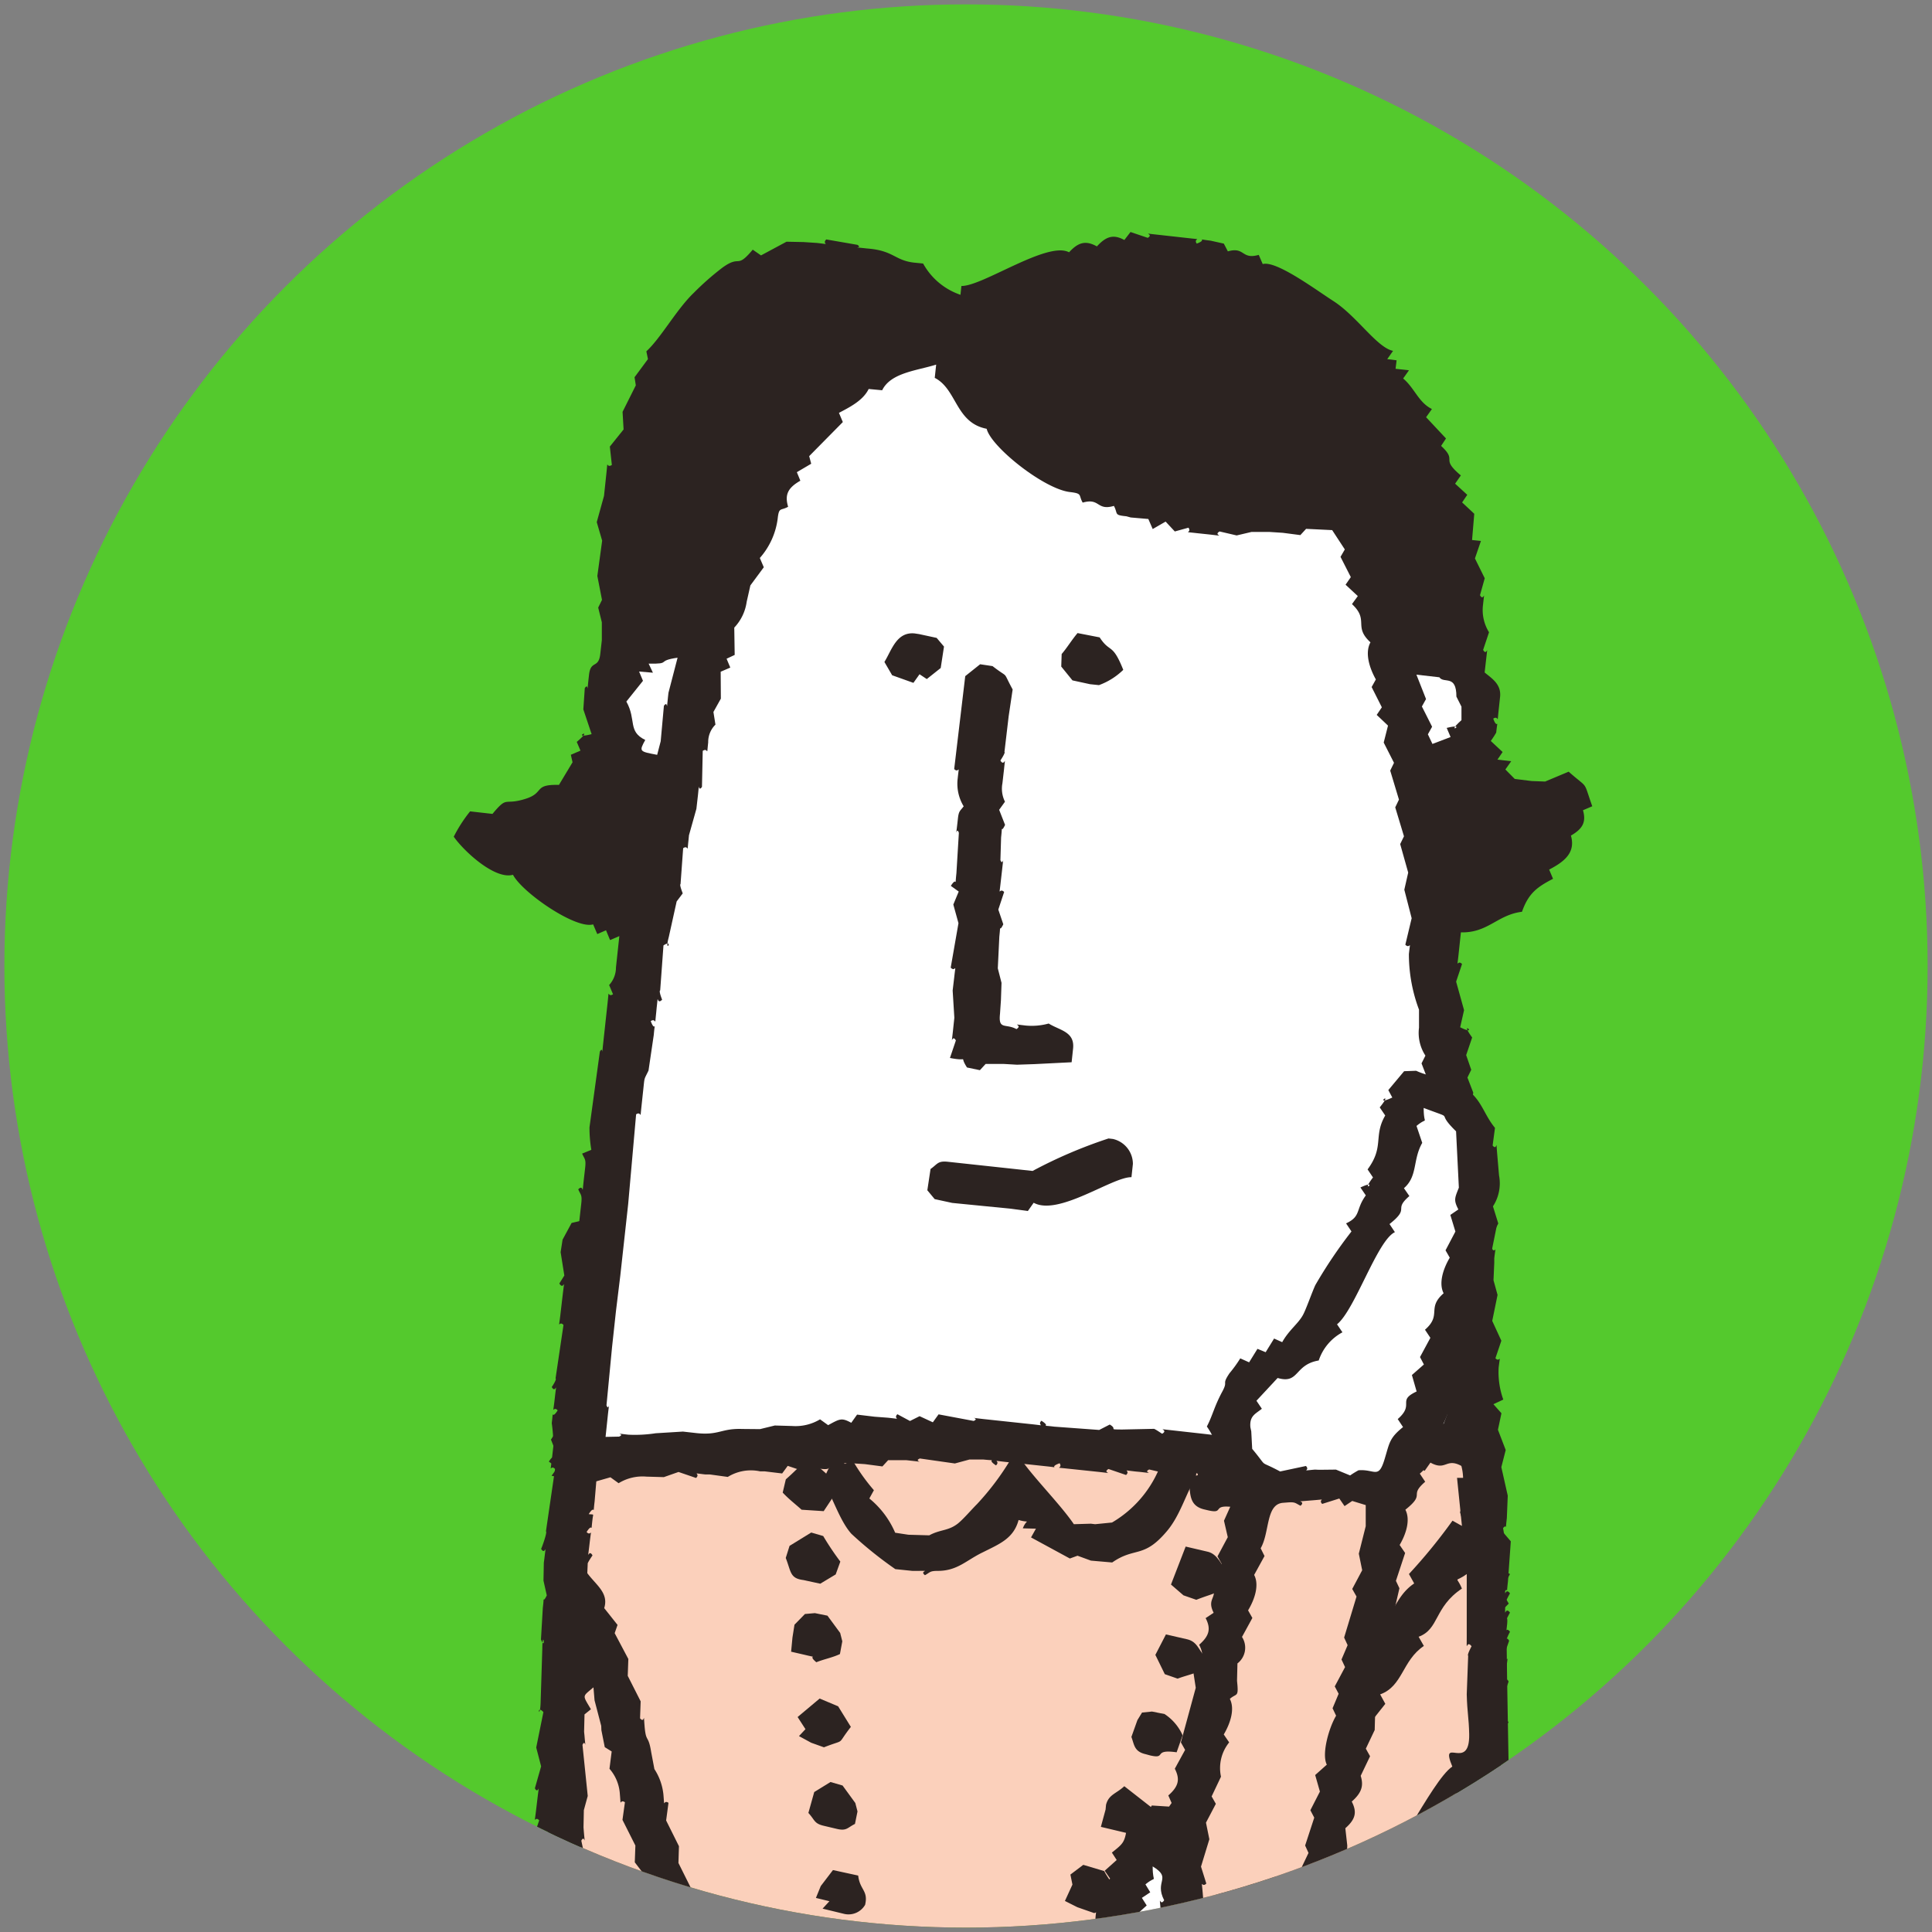
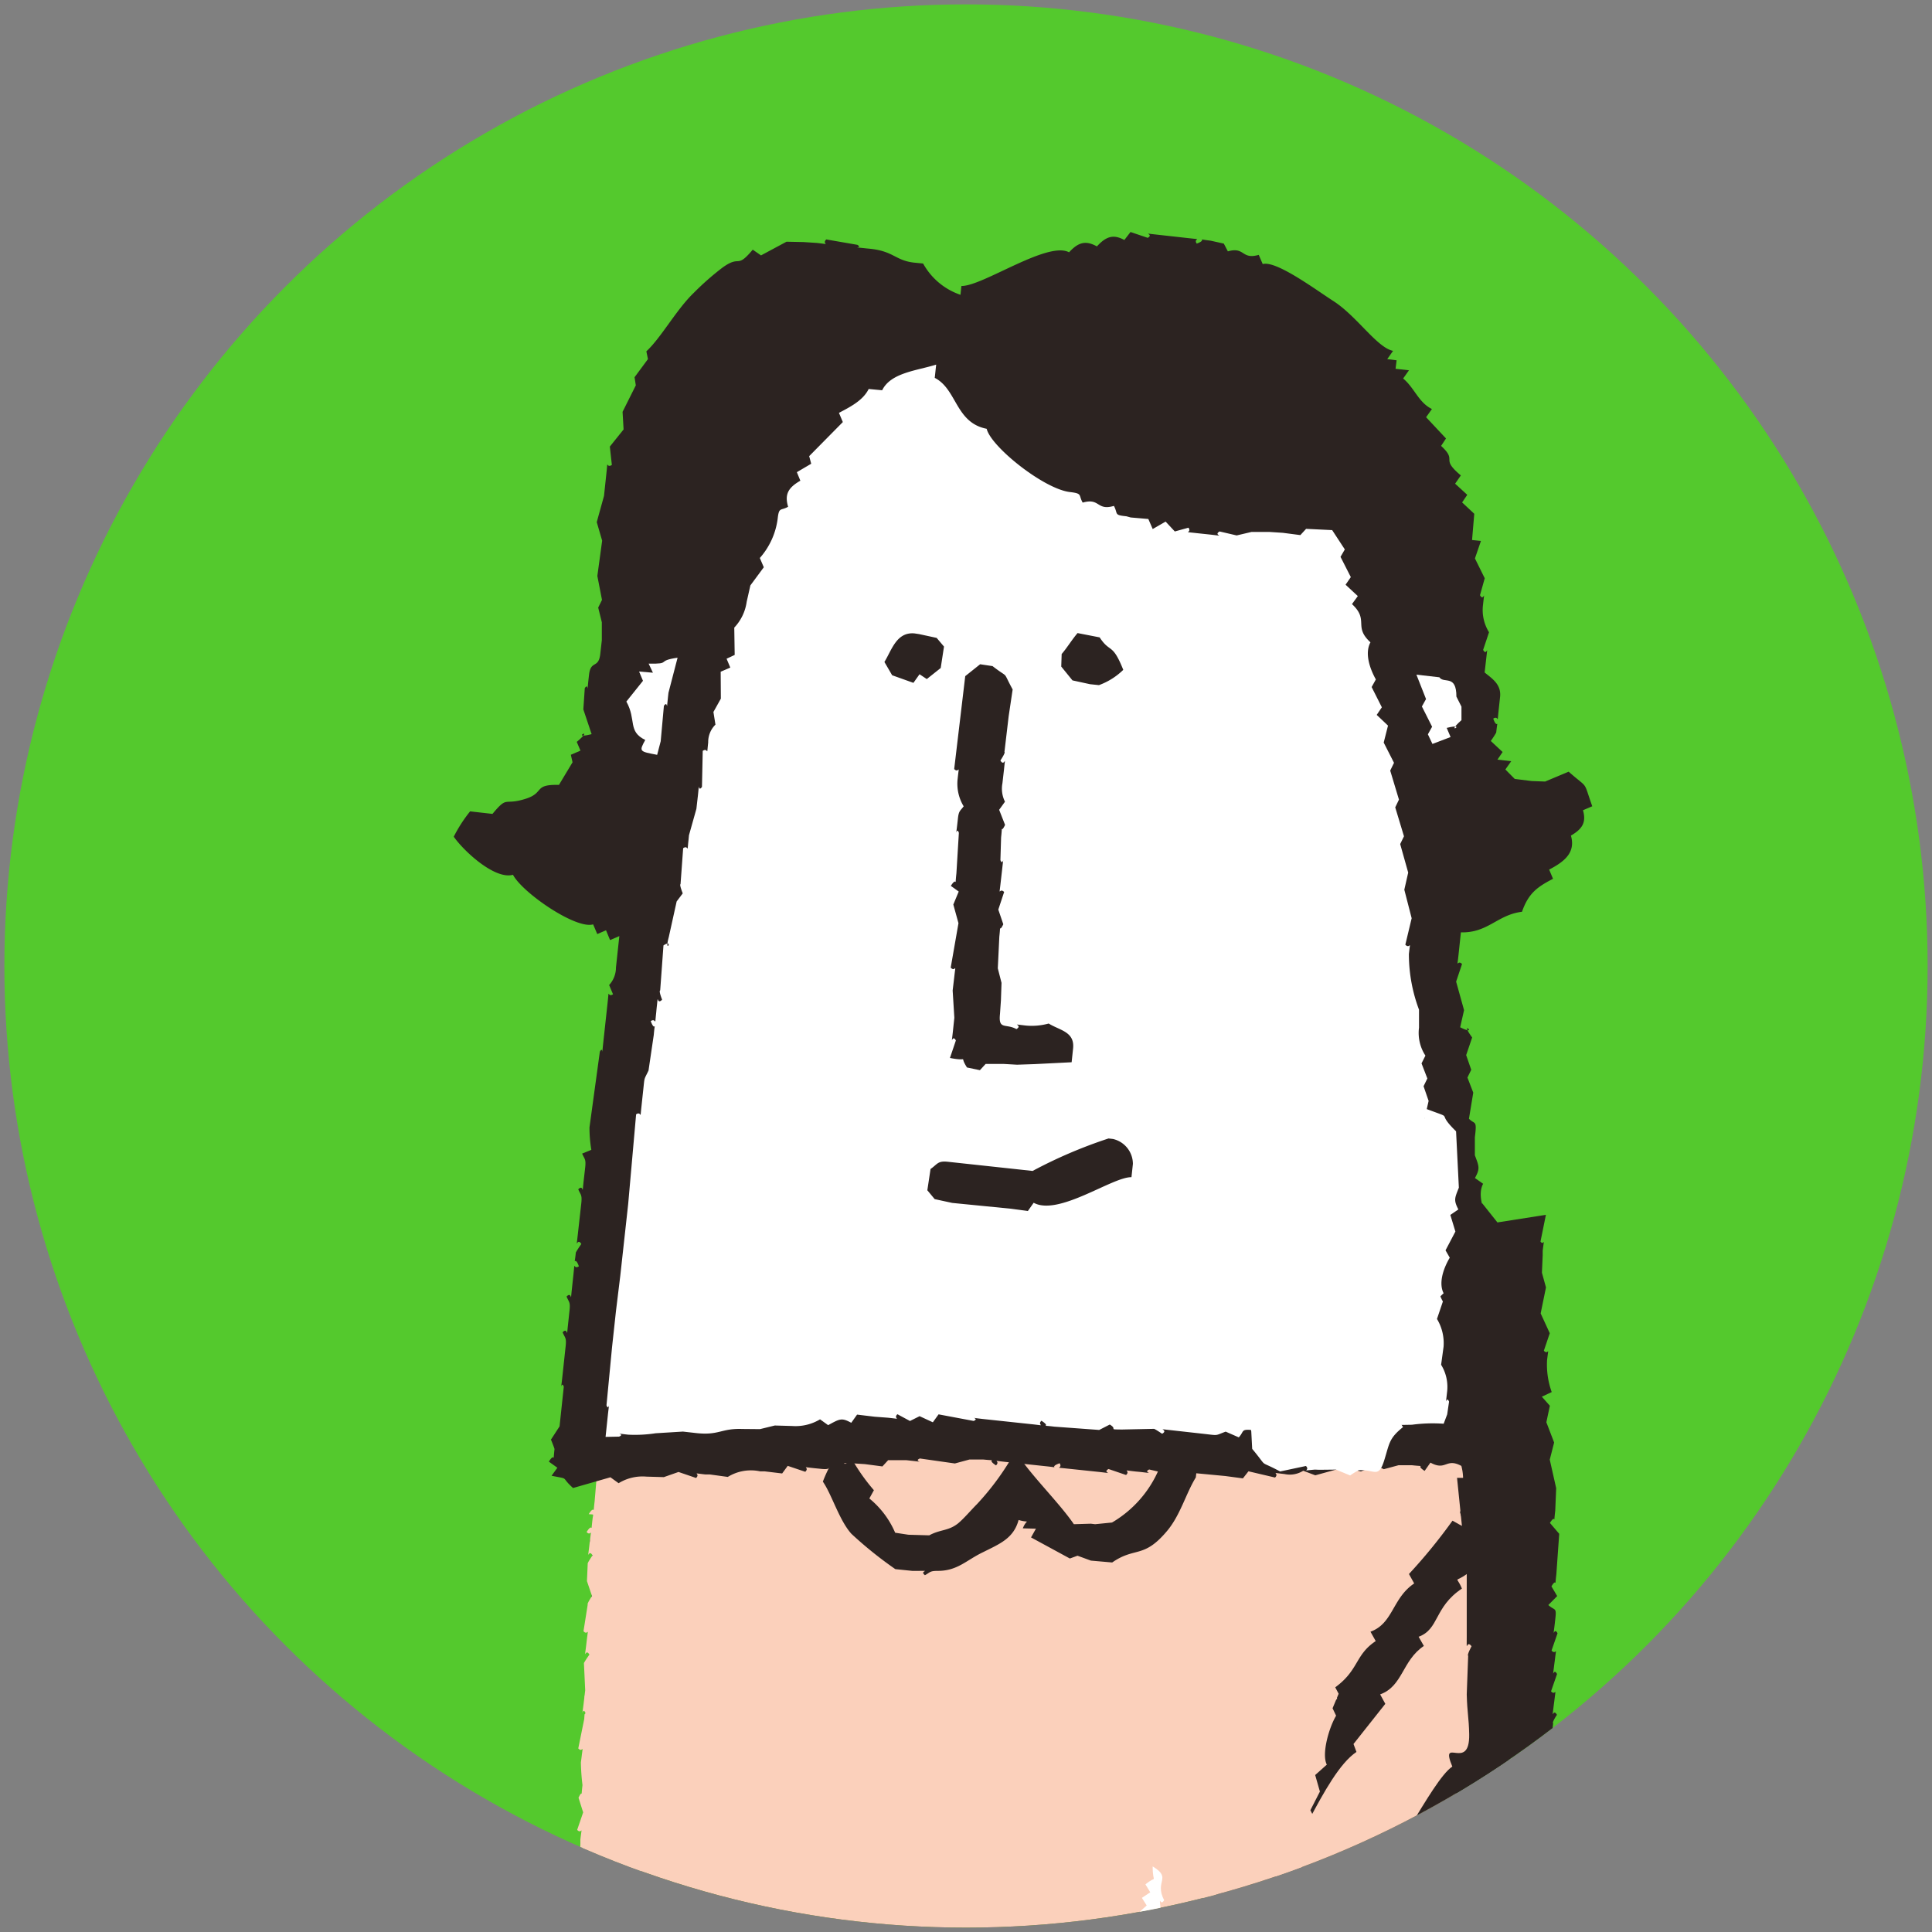
<svg xmlns="http://www.w3.org/2000/svg" width="221" height="221" viewBox="0 0 221 221">
  <rect x="0" y="0" width="221" height="221" fill="#808080" stroke="none" />
  <defs>
    <clipPath id="a">
      <circle cx="110" cy="110" r="110" transform="translate(6062 -1708)" fill="#fff" stroke="rgba(0,0,0,0)" stroke-width="1" />
    </clipPath>
  </defs>
  <g transform="translate(-6061.5 1708.5)">
    <circle cx="110" cy="110" r="110" transform="translate(6062 -1708)" fill="#54c92d" stroke="rgba(0,0,0,0)" stroke-width="1" />
    <g clip-path="url(#a)">
      <g transform="translate(6113.402 -1681.957)">
        <path d="M554.03,1219.662l-.28-1.014-1.39-1c-.975.135-1.139-.038-2.162-.993l-7.19-.608c-.078.155-.9-.435-.908-.444-.82.482.908.618-1.013.376-.068-.018-.888-.627-.9-.627-.81.493.917.627-1.013.376-.058-.019-.878-.617-.888-.617-.82.492.907.617-1.014.375l-2.383-.318-2.915.145-.473-.078-2.924.136-3.329-.454-1.921-.019-1.583.358-1.853-.07h-.483l-1.911-.038-1.583.376-1.824-.472-4.546,1.149-1.824-.474a4.66,4.66,0,0,1-3.436.511l-.473-.057-1.911-.039-1.583.376-2.316-.3c-.695-.474,1-.174-.917-.415l-2.374-.3c-.926-.135-.84-.271-1.38-.686-.821.493.917.628-1.014.366l-1.419-.173c-1.737-.222-.454-.193-1.013.358l-2.828-.734c-.792.358.936.492-.985.241l-1.428-.183c-1.737-.232-.454-.175-1.013.376l-1.863-.675-.617.82-1.824-.657-1.573.551-1.284-.551-1.043.493-1.4-.695-.618.859-1.863-.261-2.384-.242-1.921-.039-.627.677-1.853-.26-1.428-.135-1.921-.039-.627.695-1.824-.656c-.8.435.927.568-.994.318l-2.384-.318-1.911-.039-.628.695-1.862-.28-1.429-.135c-1.361-.164-.888.058-1.554.81l-2.857-.338c-.859,2.192-1.573,1.043-1.785,2.771l-.3,2.47c-.212,1.814-.164.473.367,1.061l-.724,2.935c.357.829.492-.955.251,1.043l-.184,1.486-.038,2,.666.646c-.753,1.177-.4-.511-.628,1.39l-.212,3.484.512,4.17-.425,1.9c.425.849.55-.955.309,1.043l-.058.5-.039,2,.367,1.64-.511,2.9.743,3.165-.444,1.9c.424.831.55-.955.309,1.043a4.828,4.828,0,0,0,.6,3.108l-.666,1.92c.415.849.55-.955.309,1.043l-.058.511-.039,1.977.367,1.661-.454,1.882.511,1.66L444,1270.9v.511c-.212,1.786-.164.454.357,1.053l-.714,2.944c.357.81.482-.984.241,1.014-.28,2.316.4.733.126,3.04-.222,1.8-.174.474.357,1.052l-.666,1.941.376,1.022-.058,4.055c.058,2.142-.608-.021.347,1.051l-.724,2.944c.367.83.482-.984.251,1.033a3.276,3.276,0,0,0,.231,2.036l-.627,1.448c.454.83.569-.955.337,1.043l-.058.491c-.222,1.8-.164.464.357,1.053l-.81,3.937.289,1,.048,4.053.009,3.031-.309,2.49-.029,2,.357,1.64-.444,1.9c.415.831.541-.955.3,1.043a4.8,4.8,0,0,0,.6,3.088l-.3,1.979v.511l-.029,2,.357,1.641-.454,1.9.521,1.641-.425.849c.676,1.294.791,1.505.212,2.576l.859.647-.6.859.473,2.683-.444,1.9c.8,1.505.309-1.352.309,1.043l-.068,5.521-.222.973.782,2.568,2.249.357c1.351.175,1.978-.907,2.625-1.678l1.9.308a9.2,9.2,0,0,0,4.469-.983l.859.656,1.631-.638,1.815.473c.8-.434-.936-.569.994-.319l5.241.677.029,1.582-.367.869.9.695-.685,2.9.753.618c-.55,1.043-.434,1.245.212,2.509l-.3,1.979a5.3,5.3,0,0,0,.656,3.108l-.666,1.95,1.014,2.2-.589,2.885.618,3.051v3.079l-.077.483c-.164,1.418.048.926.782,1.6l-.723,2.944c.357.831.482-.955.251,1.043a9.077,9.077,0,0,0,.531,3.6c-1.409.733-4.507,1.862-5.241,3.348-3.339-.145-1.177,1.564-4.517,1.419-.994,2.037-3.156,2.114-4.613,3.049-1.824,1.149-2.287,2.906-4.8,2.79l.405,1.042-1.477-.174c-.637,1.3-7.219,6.641-8.57,6.958l.406,1.034-1.544.906-.068,1.427c.84,1.969,1.2,3.677,4.189,4.073,1.728.232.473-.057.9.628,1.332-.492-.338-.57,1.486-.319a7.95,7.95,0,0,1,.888.618l.637-.906c.975.588,1.177.454,2.4-.2l1.863.675.618-.849.821.647.666-.947.821.618a6.908,6.908,0,0,1,3.61-1.583c2.413.309,3.677-1.3,5.356-.318,1.042-1.149,1.834-1.3,2.973-.618l.637-.908c1.689.994,5.52-1.09,8.3-.965l1.911.039.627-.695.821.638,1.226-1.333.8.579,2.181-1.092.791.475,2.21-.986c1.265.511,7.644-2.153,9.429-3.087l-.839-2.771a6.117,6.117,0,0,0-.772-3.995l.666-1.922c-.425-.849-.55.957-.309-1.042a7.6,7.6,0,0,0-.473-4.112l.656-1.92-.512-1.661.425-.849-.656-1.707c.618-1.158.27.54.492-1.362l.212-3.484-.647-3.194c.56-1.177.212.511.434-1.37l.02-1.525-.406-1.622.087-1.94v-.511c.212-1.8.164-.454-.357-1.043l.714-2.953c-.521-1.245-.637-1.458-.058-2.509l-.869-.657.685-2.9-.753-.636c.56-1.023.434-1.227-.2-2.491l.618-3.455c.723-.511.753-.916,1.814-.771l1.438.192.145,2.056-.54,1.427.54,1.642c-.569,1.186-.212-.511-.444,1.38l-.318,4.478.357,1.64-.1,1.951-.232,2.48c-.222,1.795-.174.453.357,1.043l-.714,2.933c.348.831.483-.955.241,1.043l-.183,1.486c-.116.966-.251.869-.656,1.438l.569,1.65-.087,1.93-.116,1.487.126,3.051-.184,1.494a4.958,4.958,0,0,0,.54,3.583l-.724,2.933c.357.83.482-.955.241,1.043-.28,2.317.4.714.126,3.03-.222,1.814-.174.473.357,1.062-.782,1.225-.425-.473-.656,1.427l-.02,1.505c.425,1.14.618,3.118,2.346,3.321l2.384.319c1.727.231.444.173,1-.377l10.452,1.563c.666-.125.531-.3.444.368,1.341-.493-.328-.55,1.5-.329l6.158,1.043c.714.453-.994.145.926.4l2.384.3c1.728.221.473-.057.888.617,1.342-.483-.328-.54,1.486-.318l2.355.511c.7.493-.994.193.927.434l.473.058c1.737.222.482-.058.9.617,1.4-.511-.4-.511,1.486-.3l3.8.617c.647-.067.5-.222.425.416,1.332-.473-.338-.54,1.486-.3.637.077.5-.117.415.55,1.139-.415-.087-.667,1.5-.3l2.818.752.608-.791c2.287,1.331,4.352-1.3,5.26-3.89l-.685-3.069c-1.332-.627-2.645-2.944-4.9-4.488-1.534-1.071-4.44-2.6-5.135-3.9-1.312.376-5.53-2.375-6.312-3.851-2.635.753-2.49-2.431-5.125-1.67-.531-2.451.917.425-.772-1.611l-.994.415c-.763-1.428-1.486-1.767-2.751-1.409-.463-.849.029-1-1.313-1.168l-.483-.057-1.862-.455-.763-.993.01-.906a3.336,3.336,0,0,0-.242-2.057l.627-1.438c-.444-.84-.569.965-.328-1.053l.058-.492c.213-1.785.164-.464-.357-1.051l1.882-13.367c.2-.039-.154-1.014-.154-1.014l.984-.415-.714-1.168c.676-1.129.328.56.55-1.341.077-.657.222-.474-.415-.55.782-1.235.425.473.656-1.429,0-.078-.357-1.043-.357-1.052l1.148-.763-1.023-1.149,1.8-1.265,4.642.81.6-.713,2.326.472.425.83,1.409.058,3.079-1.438.1-2.519-.666-.648.628-1.9-.511-1.64L534.321,1335c-.193-.088.376-.936.4-.936-.483-.849-.6.936-.367-1.052l.058-.512c.222-1.795-.048-.492.6-.926l-.01-3.523a5,5,0,0,1,.54-.947c-.463-.849-.6.947-.357-1.052l3.021-23.3c.425-.714.126,1.053.357-.945l.781-6.467a2.08,2.08,0,0,0-.3-1.544l.984-.416-.376-.983,1.033-.444c-.444-1.342-.5.4-.28-1.515l.068-.483c.212-1.814-.058-.493.589-.926l.434-5c.251-.617.367-.454-.261-.521.791-1.245.415.482.657-1.438l.762-7.952c.193-.058-.164-1.022-.164-1.033l.985-.415-.367-1.5.724-.916-.444-1.061c.7-.733.4,1.061.646-.955l.232-1.979c.212-1.814-.048-.493.6-.927v-3.04l.82-1.466.2-1.409-.7-.646.975-1.921.357-1.883.241-1.5.84-2.895.107-1c.222-1.814-.048-.493.6-.927l-.405-1.032.686-.927-.319-1.582.917-1.468.183-2.924c.541-.714.241,1.051.483-.945l.174-1.487.849-2.9.164-1.506c.212-1.794-.048-.49.588-.926v-3.03a5.639,5.639,0,0,0,1.255-3.358l.174-1.487c.212-1.794.174-.472-.357-1.061.781-1.216.425.473.656-1.428l.058-.492c.222-1.786-.048-.493.434-.937l.184-1.5Z" transform="translate(-433.61 -953.518)" fill="#2c2321" fill-rule="evenodd" />
        <path d="M528.869,1215.659l1.853.1,10.964,1.361-.743,4.431-.733,1.486-.367,1.9-.116.493c-.212,1.794.048.492-.6.926v3.03l-1.052,2.394.328,1c-.7.733-.405-1.061-.647.955l-.058.493c-.212,1.814.058.491-.588.926.386,1.167.637-.057.3,1.544l-.849,3.427a5.423,5.423,0,0,0,.309,1.061c-.926,1.053-1.081,1.225-.772,2.413l-.984.415-.174,3.975-.792,1.468-.367,1.911-.6,4.439c-.212,1.814.058.493-.589.926l-.251,3c-.115.057.241,1.033.251,1.033l-.666.907-.888,3.938c-.559,2.055.6.135-.579.926l-1.641,15.925c-.444.713-.145-1.052-.376.946l-.3,2.491-.849,2.895-.521,4.487c-.212,1.8.058.493-.589.927l-.434,4.981c-.174.047.183,1.012.193,1.033-.656.693-.357-1.072-.6.926,0,.077.357,1.051.357,1.051-.666.714-.338-1.071-.589.947l-.984,9.95c-.212.038.144,1,.154,1.014-.656.723-.357-1.072-.6.946,0,.057.357,1.032.367,1.032-.656.725-.357-1.051-.6.947-.01.057.347,1.042.357,1.061-.656.695-.357-1.081-.6.916,0,.078.357,1.043.357,1.061-.656.7-.347-1.079-.589.919l-.656,5.472c-.116.955-.261.868-.656,1.427l.569,1.66c-.569,1.168-.222-.531-.444,1.38l-.415,3.464c-.222,1.814-.164.475.357,1.053-.782,1.227-.434-.463-.657,1.438-.009.058.357,1.032.357,1.053-.444.472-.482-.888-.589.926l-.155,4.526-1.1,1.293-3.716-.771c-.792.348.936.473-.984.231l-.473-.057c-1.737-.221-.454-.193-1.013.357l-5.7-.926c-.086.193-.9-.415-.907-.435l-1.592.589c-1.139-.589.492-.223-1.322-.454l-1.428-.184-2.915.127-3.339-.436c-1.728-.221-.454-.184-1.014.358l-1.409-.338c-.695-.521,1.014-.2-.917-.454l-.472-.067c-1.728-.212-.454-.173-1.014.377l-1.863-.686-.618.83-3.243-.83c-.618-.2-.454-.221-.531.376-1.177-.81.454-.443-1.371-.675l-2.4-.114c-.792.308.936.414-.984.173l-2.384-.3c-1.727-.231-.444-.173-1.014.377l-2.847-.493c-.077.116-.9-.493-.907-.511a4.531,4.531,0,0,1-3.446.569l-.482-.058c-1.718-.223-.444-.193-1,.357l-1.872-.674c-.792.433.936.56-.994.318l-.473-.078-2.915.155c-.077-.018-.878-.627-.9-.646l-1.593.589-2.808-.26c-.068.106-.888-.493-.9-.512l-1.592.6-1.815-.462c-.8.423.927.56-.994.318l-1.428-.193-1.921-.039c-1.284.493-2.847.927-3.918.291l-.984.973-.811-1.321.55-1.843c-.415-.831-.54.965-.3-1.033l.048-.493c.174-1.437-.029-.945-.772-1.621l.811-3.938c-.531-.646-.8-.193-.637-1.583a16.059,16.059,0,0,0-.646-6.641l.656-1.94-.512-1.64.425-.849-.608-1.7.425-.849c-.676-1.293-.791-1.505-.212-2.558l-.869-.666c.753-1.188.4.511.627-1.39l.106-2.51c-.28-.829-.415.986-.174-1.032l.058-.492-.125-3.04.193-1.487c.212-1.8.164-.472-.367-1.052l.81-3.937-.415-1.622.077-1.949c-.058-.068.531-.916.54-.916l-.859-.667.685-2.895c-.357-.83-.483.955-.242-1.043l.058-.492c.212-1.806.164-.464-.357-1.053l.656-1.94-.511-1.64.511-2.906-.463-2.576.55-.888-.9-.695c.744-1.2.4.5.627-1.4l.1-2.509-.367-1.622.087-1.94v-.492c.212-1.8.164-.472-.367-1.052l.724-2.943a5.592,5.592,0,0,1-.482-3.069c.212-1.816.164-.475-.358-1.053l.666-1.949c-.425-.831-.55.965-.318-1.033a4.85,4.85,0,0,0-.589-3.108l.656-1.95c-.415-.83-.54.984-.309-1.033a4.8,4.8,0,0,0-.589-3.087l.656-1.941-.56-4.073v-3.059a17.444,17.444,0,0,1-.106-3.03c.213-1.8.174-.473-.357-1.062l.724-2.934c-.531-1.245-.647-1.458-.068-2.509l-.869-.657c.753-1.186.4.5.627-1.4l.106-2.509-.676-.619.309-1.437c.5-.734.193,1.062.434-.955l.058-.493a5.081,5.081,0,0,0-.531-3.6l.482-2.451c2.751.357,3.117-.6,5.164-.338l.483.058a4.308,4.308,0,0,0,2.973-.628l2.818.763c.8-.387-.926-.511.995-.271l1.428.193,2.924-.134c1.67-.078,1.689.095,2.972-.6l1.863.675,1.573-.532,1.863.1h.473c1.737.223.454.166,1.013-.376l1.332.773,2.114-.628,1.814.473c.8-.434-.926-.56.994-.319l.473.058c1.737.221.453.184,1.023-.358l1.853.675.618-.849c1.139.792-.483.416,1.332.667l2.4.106c.791-.3-.936-.434.994-.163l10,1.282c1.727.223.454.184,1.013-.366l1.863.684,1.573-.529,1.862.1,1.429.116,1.911.029,1.583-.377,1.863.1h.483l1.911.039.628-.695,1.862.28h.473l1.921.038a5.827,5.827,0,0,1,3.445-.357l.473.077c1.727.2.444.164,1.013-.376l1.863.675,1.573-.531.821.435,1.621-.617c1.129.6-.5.221,1.322.472l2.336.067,1.641-.357Z" transform="translate(-426.17 -949.08)" fill="#d6a850" fill-rule="evenodd" />
        <path d="M454.116,1228.929c1.139.579-.492.223,1.332.453l5.26.454c-.8,1.448-.454-.251-.676,1.651l-.174,1.5c-.126.955-.26.869-.666,1.428.482.849.6-.956.367,1.042l-.415,3.484c-.222,1.786.048.493-.6.927l-1.255,12.44c.241.81.367-.983.135,1.014l-.183,1.486a2,2,0,0,0,.3,1.555c-.656.713-.357-1.082-.6.935l-.174,1.5-1.428-.193-.184,2-.116.473c-.232,1.979,1.091,1.129,1.554,3.224l1.448.433c1.245-.23-.415-.279,1.409-.057l.946.135,5.578,2.452.9-.155c2.78,2.635,15.182,8.878,16.156,10.7l.994-.415a19.525,19.525,0,0,0,4.43,3.64l-1.747,1.718-6.08-1.072-2.885-.135c-.685-.57,1.023-.241-.9-.511l-.473-.058c-1.737-.221-.482.058-.9-.618h-2.915c-.676-.568,1.023-.25-.9-.492l-4.285-.56c-1.766-.231-1.245-.077-2.326-.792l-1.5.28-.4-1.022c-1.091.4.145.647-1.438.309l-2.828-.763-.608.781-.907-.983-1.043.656-.859-.918-1.042.677-.859-.927-1.39.812-.454-1.11-1.11.732c-.926-.578.328-.511-1.284-.56h-2.924l-.724-1.1.55-1.844-.511-1.64.425-.849-.6-1.7.589-3.879a5.974,5.974,0,0,1-.386-3.581l.174-1.486c.222-1.8.164-.454-.357-1.043l.656-1.94c-.415-.849-.54.965-.3-1.033l.174-1.5-.125-3.048.067-.493c.212-1.786.164-.472-.357-1.051l.8-3.938c-.319-.81-.454.975-.212-1.023a3.2,3.2,0,0,0-.241-2.057l.637-1.427-.405-2.625c.425-1,.386.251.425-1.391l-.01-3.541a5.522,5.522,0,0,1,.541-.927c-.463-.849-.589.937-.357-1.061.222-1.806-.28-1.235-.058-3.542l1.9.252c1.728.241.454.183,1.014-.358l2.76.636,1.631-.356Z" transform="translate(-378.864 -829.847)" fill="#2c2321" fill-rule="evenodd" />
        <path d="M481.2,1228.592l-.541,2.055c.6.638.859.184.695,1.583l-.058.5-.038,1.977.357,1.66-.087,1.951v.483c-.212,1.814-.164.472.357,1.061l-.656,1.94a5.254,5.254,0,0,1,.482,3.581l-.058.492c-.212,1.8-.164.473.357,1.051l-.656,1.941.512,1.639-.1,1.941v.493c-.212,1.814-.164.472.367,1.061l-.666,1.941.811.635-.261,1.941-.116,1.5c-.222,1.8-.174.463.357,1.051l-.724,2.944c.357.83.482-.965.241,1.033a4.834,4.834,0,0,0,.6,3.087l-.714,2.945.454,1.639-.1,1.92v.514c-.212,1.814-.164.472.357,1.051l-.463,2.963c-1.689.212-5.338,1.824-5.9,1.756l-.482-.058c-1.534-.212-1.882,1.7-3.928.493l-2.712,1.429-1.8-.058c-2.036-.038-2.625.734-4.411.493-1.36-.174-.888.057-1.544.81-1.139-.675-1.94-.531-2.982.618-1.139-.677-1.931-.522-2.973.627-1.1-.646-7.808.638-8.927,1.863-1.2-.695-4.227.174-5.9.752l-.328-.636c1.38-1.7,7.528-7.3,9.97-7.18.753-1.545,3.243-3.438,5.231-3.36l-.4-1.033c1.428.039,5.54-2.721,6.862-3.57,3.581-2.3,3.33.347,6.215-4.333l-1.061-2.22.174-1.92v-.512a5.116,5.116,0,0,0-.541-3.6l.656-1.941-.8-3.184.444-1.892-.675-3.069v-3.05c-.068-1.756.087-1.775-.589-3.118l.627-.887c-.666-1.313-.791-1.526-.212-2.576l-.859-.658.627-1.911c-.588-1.244-.7-1.447-.125-2.529l-.869-.656.27-1.94v-.492c.212-1.806.164-.474-.357-1.052.657-1.206-.1-2.037,1.66-1.814l1.438.193,1.911.038,1.583-.376,1.863.1,1.429.107c1.727.23.444.192,1.013-.358l3.793.647c.077-.155.9.443.83.356l1.062-.869Z" transform="translate(-426.68 -831.508)" fill="#2c2321" fill-rule="evenodd" />
-         <path d="M551.509,1201.983l-1.718-2.162-1.853-.28-1.476-.1-1.622.454-2.866-.55c-.811.377.965.511-1.014.26l-4.411-.56c-1.785-.231-.463-.174-1.042.377l-1.921-.7-1,.415-4-.057-1.969-.058a31.271,31.271,0,0,1-7.1.947l-1.969-.029-.637.7-1.882-.675-1.631.56-1.862-.493c-.647.685-.193.965-1.583.792l-2.451-.32c-1.785-.222-.463-.183-1.043.377l-1.921-.695-.627.868-1.882-.684c-.82.454.956.589-1.023.347l-1.477-.192-3,.153c-.068-.018-.9-.646-.917-.666-.839.512.936.647-1.042.4-.068-.021-.917-.638-.917-.638l-.657.926-1.92-.288-1.467-.107c-1.785-.252-.463-.192-1.043.376l-1.921-.713-.637.877-2.867-.733c-.81.376.965.511-1.013.26l-1.477-.184c-1.776-.221-.463-.193-1.043.377l-1.911-.7-.637.869-1.921-.29c-.068.057-.908-.56-.927-.56l-1.641.6-.84-.454-1.669.646-1.911-.077h-.492l-1.969-.038-.647.713c-1.168-.81.5-.434-1.371-.675a20.325,20.325,0,0,1-2.509.2l-1.477-.182c-1.785-.232-.463-.193-1.042.376l-1.921-.695-.627.869c-1.139-.667-1.949-.511-3.03.675-1.043-.627-1.245-.493-2.509.184l-1.921-.695-3.031.713-1.033,1.912-.222,1.429.424,2.673-.569.907c.521.908.656-.946.405,1.11l-.3,2.568c-.222,1.844-.174.472.367,1.071l-.907,6.11c.173.1-.425.984-.434.984.482.879.608-.984.367,1.09l-.058.511c-.222,1.844-.174.473.367,1.072-.8,1.264-.444-.474-.676,1.468a19.255,19.255,0,0,1,.183,2.625l-.174,1.525c-.222,1.862-.174.491.367,1.09l-1.042,7.132c.184.049-.444,1.806-.55,2,.492.859.618-.984.376,1.071l-.068.512-.039,2.055.377,1.689c-.589,1.225-.222-.521-.454,1.438l-.212,3.6c.618,1.448.174-1.36.154,1.053l-.193,6.187c-.078,2.114-.541.135.318,1.071l-.82,4.053.56,2.153-.714,2.509c.425.84.56-1,.309,1.053l-.183,1.543c-.222,1.844-.164.473.367,1.072l-.676,2c.425.849.56-.993.318,1.082a4.945,4.945,0,0,0,.617,3.185l-.743,3.012c.367.849.492-1,.251,1.081-.29,2.374.405.734.116,3.107-.212,1.863-.164.493.376,1.091l-.482,3.059c.106.067-.482.937-.492.955l.888.686-.733,1.37.5,1.11-.685,1.515.859.656-.7,2.983.463,1.689-.434.869.618,1.738-.463,1.959.521,1.678-.077,2-.367,3.581c-.222,1.844-.173.474.367,1.072l-.685,2c.434.869.56-.993.318,1.081l-.183,1.525c-.222,1.844-.174.493.376,1.071l-.743,3.041c.357.84.492-1,.251,1.053l-.068.511c-.222,1.844-.174.483.367,1.09l-.733,3.012.724,1.621-.7.947.627,1.736-.1,2c.058.078-.531.937-.55.955l.753,3.175v3.147l-.068.5c-.222,1.853-.173.472.367,1.079-.8,1.264-.444-.472-.676,1.467-.077.677-.222.493.425.589-.8,1.255-.434-.493-.666,1.448l-.212,3.6.367,1.678-.608,4.016c.328.849.454-1.014.212,1.051a4.976,4.976,0,0,0,.618,3.185l-.83,4.055c.337.849.463-1.014.222,1.061l-.058.5a5.146,5.146,0,0,0,.55,3.7l-.926,5.076c.309.841.444-1,.193,1.053l-.425,3.581c-.116.984-.261.887-.676,1.468l.878,2.113c2.49-.695-.762.252,1.824.3l6.93.27c2,.145.164.56,1.042-.279a11.483,11.483,0,0,0,2.393.819l9.343.947c.81-.26-.965-.4,1.013-.155l1.467.193c1.785.24.463.183,1.042-.377l1.921.695.637-.868,1.921.288a4.993,4.993,0,0,0,3.069-.7l1.911.7c.82-.454-.956-.588,1.032-.327l.482.057,1.979.039,3.031-.579h3.021c.077.019.907.638.927.656l.646-.945,1.921.29h.492l1.979.039a6.361,6.361,0,0,1,3.05-.434l1.969.038a6.417,6.417,0,0,1,3.06-.434c1.776.242.463.184,1.043-.376l1.911.714,3.166-.868.83.434a4.456,4.456,0,0,1,3.1-.677l1.979.02a6.2,6.2,0,0,1,3.542-.368l.493.058,1.969.039.647-.695,1.921.28,1.467.115,1.969.039a6.3,6.3,0,0,1,3.059-.434c1.776.223.463.184,1.043-.376l1.92.695.627-.869,1.882.685c.82-.454-.956-.589,1.023-.348l.492.078c1.4.174.917-.058,1.593-.849l1.921.724c.82-.454-.955-.589,1.023-.348l2.452.329,3-.155.492.077,3-.155,3.436.454.646-1.466-.724-1.225c.482-1,.366-1.227-.3-2.53l.309-2.036c-.058-.078.541-.955.56-.955l-.9-.685c.772-1.225.415.531.646-1.429.01-.078-.367-1.082-.377-1.1.685-.714.367,1.12.618-.937l.212-3.6-.367-1.679.463-1.959c-.434-.849-.56.994-.318-1.061l.068-.5c.222-1.872.174-.493-.376-1.1l.83-4.044c-.338-.849-.463,1.014-.222-1.061l.068-.512a3.332,3.332,0,0,0-.251-2.084l.656-.947-.927-.695.647-1.969c-.791-1.485-.289,1.342-.319-1.071l.029-5.163-.048-3.127a18.959,18.959,0,0,1,.743-1.978l-.579-1.7.463-1.941c-.425-.868-.56.976-.309-1.081l.058-.5c.222-1.853.174-.493-.367-1.1l.734-3.012-.772-.656.28-2v-.511c.222-1.853.174-.473-.367-1.072l.734-3.04c-.367-.849-.492,1-.251-1.053l.058-.511.039-2.056-.376-1.7.463-1.939c-.425-.87-.56.983-.309-1.072l.183-1.525-.145-3.136.569-4.595-.145-3.108.318-2.568c.222-1.843.174-.492-.367-1.071l.656-.946-.492-2.732.454-1.959c-.434-.868-.56.975-.318-1.081l.183-1.525c.222-1.844-.048-.511.608-.965l.019-1.544c-.319-.869-.444,1-.2-1.072l.184-1.524c.222-1.853.174-.493-.367-1.082l.83-4.044-.434-1.68.463-1.959c-.434-.849-.56,1-.309-1.061l.058-.511c.222-1.863.164-.483-.376-1.092l.762-1.409-.618-2.267.58-5.048c-.164-.078.424-.966.434-.966-.482-.887-.608.966-.367-1.089l.068-.512c.222-1.844.164-.492-.376-1.09l.685-1.979c-.434-.869-.56.975-.319-1.072l.068-.511c.222-1.853.174-.493-.377-1.1l.685-1.979c-.434-.858-.56.984-.319-1.072l.058-.511c.174-1.466-.038-.955-.791-1.65l1.013-1.023-.656-1.11c.685-1.167.328.56.56-1.379l.328-4.634-1.062-1.245c.734-1.186.377.551.608-1.4l.106-2.576-.734-3.263.5-1.959-.888-2.316.4-1.892-.917-1.033,1.129-.531a9.292,9.292,0,0,1-.531-3.658c.222-1.844.174-.472-.367-1.071l.676-2-1.042-2.268.608-2.973-.463-1.679.087-2v-.514c.222-1.842.174-.49-.251-1.05l.618-3.059Z" transform="translate(-432.122 -1088.694)" fill="#2c2321" fill-rule="evenodd" />
+         <path d="M551.509,1201.983l-1.718-2.162-1.853-.28-1.476-.1-1.622.454-2.866-.55c-.811.377.965.511-1.014.26l-4.411-.56c-1.785-.231-.463-.174-1.042.377l-1.921-.7-1,.415-4-.057-1.969-.058a31.271,31.271,0,0,1-7.1.947l-1.969-.029-.637.7-1.882-.675-1.631.56-1.862-.493c-.647.685-.193.965-1.583.792l-2.451-.32c-1.785-.222-.463-.183-1.043.377l-1.921-.695-.627.868-1.882-.684c-.82.454.956.589-1.023.347l-1.477-.192-3,.153c-.068-.018-.9-.646-.917-.666-.839.512.936.647-1.042.4-.068-.021-.917-.638-.917-.638l-.657.926-1.92-.288-1.467-.107c-1.785-.252-.463-.192-1.043.376l-1.921-.713-.637.877-2.867-.733c-.81.376.965.511-1.013.26l-1.477-.184c-1.776-.221-.463-.193-1.043.377l-1.911-.7-.637.869-1.921-.29c-.068.057-.908-.56-.927-.56l-1.641.6-.84-.454-1.669.646-1.911-.077h-.492l-1.969-.038-.647.713c-1.168-.81.5-.434-1.371-.675a20.325,20.325,0,0,1-2.509.2l-1.477-.182c-1.785-.232-.463-.193-1.042.376l-1.921-.695-.627.869l-1.921-.695-3.031.713-1.033,1.912-.222,1.429.424,2.673-.569.907c.521.908.656-.946.405,1.11l-.3,2.568c-.222,1.844-.174.472.367,1.071l-.907,6.11c.173.1-.425.984-.434.984.482.879.608-.984.367,1.09l-.058.511c-.222,1.844-.174.473.367,1.072-.8,1.264-.444-.474-.676,1.468a19.255,19.255,0,0,1,.183,2.625l-.174,1.525c-.222,1.862-.174.491.367,1.09l-1.042,7.132c.184.049-.444,1.806-.55,2,.492.859.618-.984.376,1.071l-.068.512-.039,2.055.377,1.689c-.589,1.225-.222-.521-.454,1.438l-.212,3.6c.618,1.448.174-1.36.154,1.053l-.193,6.187c-.078,2.114-.541.135.318,1.071l-.82,4.053.56,2.153-.714,2.509c.425.84.56-1,.309,1.053l-.183,1.543c-.222,1.844-.164.473.367,1.072l-.676,2c.425.849.56-.993.318,1.082a4.945,4.945,0,0,0,.617,3.185l-.743,3.012c.367.849.492-1,.251,1.081-.29,2.374.405.734.116,3.107-.212,1.863-.164.493.376,1.091l-.482,3.059c.106.067-.482.937-.492.955l.888.686-.733,1.37.5,1.11-.685,1.515.859.656-.7,2.983.463,1.689-.434.869.618,1.738-.463,1.959.521,1.678-.077,2-.367,3.581c-.222,1.844-.173.474.367,1.072l-.685,2c.434.869.56-.993.318,1.081l-.183,1.525c-.222,1.844-.174.493.376,1.071l-.743,3.041c.357.84.492-1,.251,1.053l-.068.511c-.222,1.844-.174.483.367,1.09l-.733,3.012.724,1.621-.7.947.627,1.736-.1,2c.058.078-.531.937-.55.955l.753,3.175v3.147l-.068.5c-.222,1.853-.173.472.367,1.079-.8,1.264-.444-.472-.676,1.467-.077.677-.222.493.425.589-.8,1.255-.434-.493-.666,1.448l-.212,3.6.367,1.678-.608,4.016c.328.849.454-1.014.212,1.051a4.976,4.976,0,0,0,.618,3.185l-.83,4.055c.337.849.463-1.014.222,1.061l-.058.5a5.146,5.146,0,0,0,.55,3.7l-.926,5.076c.309.841.444-1,.193,1.053l-.425,3.581c-.116.984-.261.887-.676,1.468l.878,2.113c2.49-.695-.762.252,1.824.3l6.93.27c2,.145.164.56,1.042-.279a11.483,11.483,0,0,0,2.393.819l9.343.947c.81-.26-.965-.4,1.013-.155l1.467.193c1.785.24.463.183,1.042-.377l1.921.695.637-.868,1.921.288a4.993,4.993,0,0,0,3.069-.7l1.911.7c.82-.454-.956-.588,1.032-.327l.482.057,1.979.039,3.031-.579h3.021c.077.019.907.638.927.656l.646-.945,1.921.29h.492l1.979.039a6.361,6.361,0,0,1,3.05-.434l1.969.038a6.417,6.417,0,0,1,3.06-.434c1.776.242.463.184,1.043-.376l1.911.714,3.166-.868.83.434a4.456,4.456,0,0,1,3.1-.677l1.979.02a6.2,6.2,0,0,1,3.542-.368l.493.058,1.969.039.647-.695,1.921.28,1.467.115,1.969.039a6.3,6.3,0,0,1,3.059-.434c1.776.223.463.184,1.043-.376l1.92.695.627-.869,1.882.685c.82-.454-.956-.589,1.023-.348l.492.078c1.4.174.917-.058,1.593-.849l1.921.724c.82-.454-.955-.589,1.023-.348l2.452.329,3-.155.492.077,3-.155,3.436.454.646-1.466-.724-1.225c.482-1,.366-1.227-.3-2.53l.309-2.036c-.058-.078.541-.955.56-.955l-.9-.685c.772-1.225.415.531.646-1.429.01-.078-.367-1.082-.377-1.1.685-.714.367,1.12.618-.937l.212-3.6-.367-1.679.463-1.959c-.434-.849-.56.994-.318-1.061l.068-.5c.222-1.872.174-.493-.376-1.1l.83-4.044c-.338-.849-.463,1.014-.222-1.061l.068-.512a3.332,3.332,0,0,0-.251-2.084l.656-.947-.927-.695.647-1.969c-.791-1.485-.289,1.342-.319-1.071l.029-5.163-.048-3.127a18.959,18.959,0,0,1,.743-1.978l-.579-1.7.463-1.941c-.425-.868-.56.976-.309-1.081l.058-.5c.222-1.853.174-.493-.367-1.1l.734-3.012-.772-.656.28-2v-.511c.222-1.853.174-.473-.367-1.072l.734-3.04c-.367-.849-.492,1-.251-1.053l.058-.511.039-2.056-.376-1.7.463-1.939c-.425-.87-.56.983-.309-1.072l.183-1.525-.145-3.136.569-4.595-.145-3.108.318-2.568c.222-1.843.174-.492-.367-1.071l.656-.946-.492-2.732.454-1.959c-.434-.868-.56.975-.318-1.081l.183-1.525c.222-1.844-.048-.511.608-.965l.019-1.544c-.319-.869-.444,1-.2-1.072l.184-1.524c.222-1.853.174-.493-.367-1.082l.83-4.044-.434-1.68.463-1.959c-.434-.849-.56,1-.309-1.061l.058-.511c.222-1.863.164-.483-.376-1.092l.762-1.409-.618-2.267.58-5.048c-.164-.078.424-.966.434-.966-.482-.887-.608.966-.367-1.089l.068-.512c.222-1.844.164-.492-.376-1.09l.685-1.979c-.434-.869-.56.975-.319-1.072l.068-.511c.222-1.853.174-.493-.377-1.1l.685-1.979c-.434-.858-.56.984-.319-1.072l.058-.511c.174-1.466-.038-.955-.791-1.65l1.013-1.023-.656-1.11c.685-1.167.328.56.56-1.379l.328-4.634-1.062-1.245c.734-1.186.377.551.608-1.4l.106-2.576-.734-3.263.5-1.959-.888-2.316.4-1.892-.917-1.033,1.129-.531a9.292,9.292,0,0,1-.531-3.658c.222-1.844.174-.472-.367-1.071l.676-2-1.042-2.268.608-2.973-.463-1.679.087-2v-.514c.222-1.842.174-.49-.251-1.05l.618-3.059Z" transform="translate(-432.122 -1088.694)" fill="#2c2321" fill-rule="evenodd" />
        <path d="M537.5,1200c1.786.222.463.164,1.042-.4,2.645,1.564,1.149-1.564,3.185,2.49l-.647.917.628,1.737-.531,2.981a11.155,11.155,0,0,1,.753,5.28,4.979,4.979,0,0,0,.608,3.186l-.676,2c.434.848.56-1,.309,1.052a5.007,5.007,0,0,0,.618,3.184l-.733,3.03a5.9,5.9,0,0,1,.492,3.175c-.222,1.845-.174.475.376,1.072l-.685,2,.531,1.7-.087,1.979v.53c-.222,1.844-.174.462.367,1.071l-.927,5.067c.309.849.434-.994.2,1.061a4.89,4.89,0,0,0,.608,3.186l-.743,3.03.772.647c-.772,1.225-.405-.511-.637,1.427-.01.078.357,1.072.367,1.092l-.685.926c.492,1.323.483.752.261,2.636l-.068.511c-.213,1.871-.164.492.376,1.09l-.743,3.022c.367.849.5-1,.251,1.051l-.183,1.554a5.13,5.13,0,0,0,.56,3.687l-.83,4.053.734.646-.444,3.01-.531,1.487.511,2.21c-.6,1.226-.241-.531-.473,1.409l-.425,3.581c-.222,1.853-.174.492.367,1.08l-.743,3.031c.367.849.5-1,.26,1.061l-.309,2.558-.039,2.036.685.685c-.772,1.225-.415-.529-.647,1.43l-.685,7.671c.26.849.386-1,.144,1.053l-.068.511.145,3.127-.077.512.135,3.126-.193,1.525.135,3.137-.068.5c-.222,1.871-.174.49.367,1.1l-.685,2c.434.849.569-1,.318,1.053-.29,2.394.415.752.126,3.126-.222,1.853-.174.493.367,1.1-.8,1.256-.434-.492-.676,1.467a20.254,20.254,0,0,1,.193,2.6l-.183,1.554c-.222,1.844-.174.463.367,1.071l-.685,2,.531,1.7-.608,3.995.444,2.654-.569.908c.878,1.544.377-1.284.405,1.129l.077,4.651-.193.512.135,3.137-.067.5c-.222,1.853-.174.473.367,1.081l-.83,4.045.434,1.678-.27,3.021c.106.078-.482.937-.5.955l.589,1.7c-.589,1.226-.222-.521-.454,1.438-.01.058.357,1.071.367,1.071-.675.734-.367-1.09-.608.965,0,0,.193,1.941.241,2.1l-2.461-.086-.647.695-1.872-.666c-.82.433.956.569-1.023.328l-.492-.057c-1.785-.231-.463-.193-1.043.376l-1.921-.695-1.621.542-1.911-.1h-.492c-1.785-.223-.463-.164-1.042.405l-1.921-.724-.637.869-1.872-.656-1.631.54-.84-.444-1.67.657-1.872-.493c-.82.454.956.588-1.023.318l-.483-.057-1.978-.039-.637.725-1.92-.291h-.493l-1.978-.029a6.509,6.509,0,0,1-3.05.426l-1.979-.03-.637.714-1.921-.279h-.492c-1.4-.193-.917.028-1.593.82l-1.959-.319h-.492a4.716,4.716,0,0,0-3.561.588l-1.959-.3h-.482l-1.979-.038-.637.714-1.921-.29a3.3,3.3,0,0,0-2.027.329l-1.428-.685-.637.906-1.921-.279a12.668,12.668,0,0,0-5.028.453l-.888-.685-1.669.666-1.322-.569-1.061.511-1.448-.713-.637.9c-1.014-.579-1.216-.444-2.48.231l-.878-.675-1.68.657c-1.158-.608.512-.242-1.361-.473l-5.424-.473c-.811.29.965.415-1.014.155l-.482-.057c-1.785-.221-.492.057-.927-.637-1.37.5.338.56-1.534.319-.058,0-.907-.628-.917-.628-.84.511.936.647-1.042.377l-6.38-.8c.628-1.158.213-2.829-.492-4.209.8-1.284.444.473.675-1.466l.106-2.587-.386-1.679.1-2,.116-1.525-.135-3.126.077-.511c.174-1.469-.048-.966-.8-1.661.8-1.264.434.492.666-1.467l.116-2.586c-.289-.849-.425,1-.174-1.051l.183-1.525c.222-1.853.164-.493-.376-1.1l.685-2c-.434-.85-.56,1-.319-1.053l.068-.511c.212-1.863-.058-.511.608-.955-.473-1.44-.54.357-.309-1.6l.309-2.548c.222-1.842.164-.493-.376-1.09l.685-2c-.608-1.284-.733-1.5-.135-2.587l-.888-.675.454-3.02c-.116-.078.482-.955.492-.955a5.041,5.041,0,0,1-.608-3.205c.212-1.853.164-.472-.376-1.079l.743-3.032-.463-1.678.087-1.979.241-2.568c.222-1.844.174-.473-.366-1.071.8-1.264.444.473.676-1.468l.057-.511c.222-1.863.174-.493-.367-1.092l.637-4.072c-.145-.077.454-.965.463-.965a5.247,5.247,0,0,1-.56-3.716l.067-.5c.222-1.853.164-.474-.376-1.082l.685-2-.531-1.7.434-.859-.618-1.757.087-1.977c-.058-.078.54-.947.55-.966l-.888-.675.28-2,.116-1.525c.222-1.872.174-.492-.367-1.1l.676-2c-.425-.84-.56,1-.309-1.053l.184-1.543c.212-1.853.174-.474-.377-1.072l.656-.926-.492-2.751.454-1.959-.521-1.678.077-2v-.511c.222-1.863.184-.493-.367-1.092l.685-2-.531-1.679c.589-1.225.222.531.454-1.438a24.979,24.979,0,0,1-.183-2.6l.068-.512c.222-1.862.164-.492-.366-1.089l.82-4.055c-.338-.849-.463,1.014-.212-1.051l.183-1.535-.145-3.127a9.975,9.975,0,0,1,.627-.957c-.482-.868-.617.976-.367-1.079l.058-.512c.222-1.862.174-.483-.367-1.09l.482-3.051c-.106-.077.482-.965.492-.965l-.579-1.717.087-1.979c-.058-.078.54-.955.55-.955-.483-.888-.608.955-.367-1.1l.058-.5c.222-1.853.174-.473-.367-1.081.8-1.264.444.474.676-1.467.077-.675.222-.493-.434-.578.8-1.266.444.482.676-1.477l.56-6.65-.347-1.678.463-1.941c-.434-.868-.56.975-.319-1.082l.425-3.58c.222-1.842.174-.472-.367-1.071l1.043-6.089c-.3-.849-.434,1-.193-1.053l.183-1.544c.222-1.853.174-.472-.367-1.081l.348-1.505,3.33-.1.492.058c1.4.192.917-.039,1.592-.831,1.149.677,1.843.117,3.986,0l3-.145.493.068c1.776.231.463.173,1.043-.4,1.216.829-.463.472,1.409.7l1.486.01a5.876,5.876,0,0,1,3.05-.464l1.969.039a5.989,5.989,0,0,1,3.552-.377l.482.068c1.785.231.463.174,1.043-.4l1.921.724a4.769,4.769,0,0,1,3.532-.531l.5.057c1.776.222.454.183,1.033-.377l2.915.753.628-.791,1.872.656c.821-.433-.955-.579,1.023-.319l.492.058c1.786.223.463.184,1.043-.376l1.921.695c.82-.454-.955-.589,1.023-.319l.492.057,3-.155,1.477.214c1.776.222.463.163,1.033-.4l1.92.714.637-.868,1.882.656,1.621-.542,2.886.281c.077-.117.917.492.926.511l8.088-1.158,1.978.154.637-.714c1.708.994,1.65-.628,3.4.415l.647-.946c1.708,1,1.66-.6,3.4.415l.656-.926c1,.589,1.216.453,2.471-.223l2.934.491c.077-.115.917.5.927.5l.656-.917,1.911.279,4.42.512Z" transform="translate(-427.13 -1085.252)" fill="#fbd0bb" fill-rule="evenodd" />
-         <path d="M486.959,1216.223l1.429,1.235,1.467.511c2.9-1.128,1.756-.222,3.831-2.789-.936-1.013-1.284-2.412-2.529-2.711l-2.519-.589-1.679,4.343Zm-43.633-4.42-.434,1.379c.627,1.6.463,2.336,2.036,2.53l1.911.415,1.766-1.061.531-1.467a32.137,32.137,0,0,1-1.959-2.925l-1.371-.4-2.48,1.526Zm47.465-8.928-1.043-.231.29,1.062-1.1.318c.318,1.448-.135,3.126,1.795,3.6l.492.116c1.959.444.232-.763,3.04-.348l.811-2.462L492.5,1202.4l-1.467-.532-.241,1Zm-45.7,16.716-1.2,1.226-.231,1.467-.154,1.622,1.505.346c1.911.465.222-.095,1.38.86.888-.358,1.882-.54,2.7-.937l.27-1.457-.241-.955-1.458-1.979-1.438-.29-1.139.1Zm-2.191-15.4-.357,1.515c.724.773,1.515,1.371,2.162,1.959l2.528.164,1.8-2.713a17.553,17.553,0,0,0-3.03-2.828c-2.461.966-1.119.156-3.1,1.9Zm16.726,58.323-.405,2.114c2.278.752,1-.32,1.814,1.283l2.451.791c.82-.752,1.216-.636,1.477-1.756l.116-.5c.289-1.207-.463-1.661-.917-2.906l-.984.223-.811-1.053-2.741,1.806Zm15.828-13.117.232,1.148-.859,1.873,1.419.714,1.93.675c.656-.241,2.287-.694,2.481-1.525.3-1.245-.8-2.192-1.332-3.281l-2.4-.714-1.467,1.11Zm4.073-7.953-.048.512-.54,1.987,3.5.831c1.119.27,1.187-.145,2.075-.579l.27-1.429-.077-1.061-3.088-2.413c-.926.869-1.8.946-2.094,2.151Zm4.121-10.577-.531.868-.685,1.92c.338.909.309,1.681,1.65,1.98l.492.135c1.959.454.232-.752,3.031-.358l.685-1.94a5.66,5.66,0,0,0-2.065-2.433l-1.438-.288-1.139.115Zm-37.5,9.1-.666,2.383c.753.812.637,1.207,1.757,1.469l1.506.357c1.12.26,1.187-.135,2.065-.57l.29-1.429-.251-.965-1.457-2-1.38-.4-1.863,1.149Zm-1.9-8.59.9,1.39-.743.792,1.4.762,1.457.521c2.645-1.032,1.332-.1,3.079-2.335l-1.457-2.355-2.114-.888-2.519,2.114Zm8.531,26.976-1.5-.357c-.744,2.277.328.993-1.477,1.766.647,2.49-.039,1.4,1.9,3.1l1,.223c1.206.3,1.66-.453,2.693-.946l.386-1.37-1.39-2.568a2,2,0,0,1-1.621.155Zm17.015-.233c-2.741.358.618-.906-1.621.7l-.521,1.467c.763.83.637,1.206,1.766,1.468l1.5.357c1.341.327,1.65-.376,2.3-1.033l.541-1.977c-2.9-.965-.811-1.265-2.77-1.718l-1.544-.338.357,1.071Zm-22.9-7.4-.55,1.352,1.544.376-.782.849,2.5.607a2.193,2.193,0,0,0,2.364-1.042c.386-1.65-.6-1.679-.791-3.349l-2.886-.628-1.4,1.834Zm38.277-26.454,1.081,2.21,1.467.512c.878-.338,1.862-.532,2.683-.947l.531-1.448c-.869-.945-.946-1.833-2.152-2.114l-2.4-.55-1.206,2.336Z" transform="translate(-404.913 -1061.512)" fill="#2c2321" fill-rule="evenodd" />
        <path d="M515.354,1188.236c-1.2-.648-2.036-.472-3.136.734-1.235-.677-2.085-.532-3.185.675-2.461-1.331-9.912,3.908-12.315,3.851l-.106,1.012a7.712,7.712,0,0,1-4.275-3.58l-1.023-.1c-2.152-.242-2.326-1.293-5-1.583l-.511-.049c-2.066-.231-.232.068-.985-.405l-3.561-.617c-.589.589.782.607-1.081.4l-1.525-.1-1.94-.039L473.795,1190l-.946-.656c-1.93,2.3-1.332.511-3.465,2.055a31.646,31.646,0,0,0-3.281,2.885c-1.969,1.884-3.745,5.145-5.424,6.689l.183.888-1.534,2.075.145.927-1.515,3.03.116,2.016-1.573,1.959.232,2.1c-.695.472-.425-.888-.627.983l-.271,2.558-.83,3,.618,2.123-.55,4.035.531,2.74-.434.879.415,1.678v2.057l-.174,1.544c-.193,1.775-1.1.666-1.293,2.431l-.058.512c-.222,2.075.068.241-.425.994l-.164,2.431.946,2.829c-2.625.666.54-1-1.7.887l.425,1-1.1.473.193.859-1.554,2.586c-2.982-.077-1.6.906-3.841,1.6-2.529.792-1.969-.434-3.764,1.718l-1.023-.116-.511-.057-1.023-.117a16.42,16.42,0,0,0-1.872,2.9c1.207,1.718,4.739,4.943,6.775,4.354,1.062,2.036,7.181,6.262,9.169,5.674l.473,1.11,1-.434.463,1.12,1.062-.454-.386,3.581a2.976,2.976,0,0,1-.782,2.018l.444,1.052c-.685.454-.415-.9-.618.965l-.5,4.6c-.222,2.047.068.222-.386.994l-1.187,8.668a15.03,15.03,0,0,0,.212,2.568l-1.052.433c.28.656.454.607.347,1.6l-.174,1.525c-.222,2.055.077.231-.618.965.28.656.454.6.347,1.6l-.4,3.58c-.222,2.057-.116.2.405,1.071a10.626,10.626,0,0,0-.627.965c-.212,1.959-.173.165.347,1.583-.685.474-.425-.888-.627.984l-.164,1.526c-.222,2.075.077.221-.618.955.28.666.444.607.338,1.6l-.164,1.534c-.222,2.065.067.223-.627.955.289.677.453.609.347,1.6l-.386,3.58c-.222,2.057-.116.213.174,1.043l-.483,4.535-.984,1.516c.01.02.415,1.014.405,1.09-.212,1.941.135.184-.646,1.429l.974.7-.666.918c2.181.433.936.039,2.461,1.4l4.275-1.227.936.677a5.215,5.215,0,0,1,3.185-.753l1.988.057,1.679-.589,2.008.686c.6-.571-.781-.609,1.081-.4h.511l2.036.28a5.026,5.026,0,0,1,3.7-.638h.511l2.008.242.637-.87,2.008.677c.6-.579-.772-.6,1.081-.405l.511.049c1.438.173.975-.107,1.641-.637l2.056.018,1.535.1,2,.262.656-.715H490.4l.512.057c2.056.223.2.107,1.052-.25l4.005.571,1.679-.454H499.2c1.959.2.2-.155,1.476.675.6-.579-.772-.6,1.081-.4l4.6.493c1.95.2.164.174,1.592-.338.454.677-.9.416.965.619l3.571.375c2.065.232.212.136,1.062-.337l2.008.685c.6-.569-.772-.608,1.081-.4l.511.047c2.065.232.212.115,1.052-.279l3.04.714c.6-.56-.772-.6,1.071-.4l4.6.436,2.008.269.637-.81,3.04.714c.589-.57-.782-.609,1.081-.4a2.873,2.873,0,0,0,2.142-.376l1.38.521,3.272-.9,1.949.454,1.737-.685.878.433,1.679-.453h1.554c1.949.212.2-.145,1.438.646l.666-.946c1.824,1,1.747-.609,3.581.4,1.458-1.6,3.146-.415,3.4-2.731l.28-2.568c.222-2.055.116-.2-.347-1.052l.676-2c-.7-1.3-.83-1.525-.261-2.586l-.878-.638.5-1.941-.723-1.756.444-.887-.463-1.661-.009-1.562c.212-1.959-.135-.2.569-1.372l-.888-1.284.541-1.38-.511-1.679.724-3.03c-.743-1.381-1.206-3.051-.608-4.169l-.936-.657c.6-1.09.473-1.323-.01-2.605v-2.047l.058-.511c.155-1.458-.125-.984-.733-1.621l.492-2.984-.666-1.727.434-.888-.579-1.679.685-2.016c-1.631-2.24.907-.039-1.371-1.168l.444-1.959-.907-3.262.676-2.016c-.57-.589-.6.791-.4-1.072l.27-2.547c3.1.077,4.179-2.019,6.988-2.356.743-2.133,1.766-2.847,3.551-3.773l-.444-1.052c1.7-.888,3.06-1.921,2.49-3.89,1.409-.81,1.747-1.6,1.38-2.9l1.062-.454c-1.1-3.1-.348-1.873-2.7-3.957l-2.693,1.129-1.535-.058-1.94-.241-1.071-1.081.666-.945-1.573-.182.589-.87-1.351-1.265a11.053,11.053,0,0,0,.618-.955c.212-1.959.174-.173-.338-1.6.685-.453.415.9.618-.965l.164-1.524c.154-1.458-.956-2.114-1.766-2.79l.116-1.022.058-.5c.222-2.055.116-.212-.347-1.061l.675-2.018a4.8,4.8,0,0,1-.685-3.165c.222-2.076.116-.223-.348-1.072l.541-1.94-1.12-2.268.685-2-1.014-.106.251-3-1.39-1.3.589-.869-1.39-1.274.656-.945c-2.451-2.055-.29-1.564-2.258-3.379l.56-.848-2.277-2.433.666-.936c-1.535-.752-1.979-2.393-3.291-3.494l.666-.937-1.534-.173L546.5,1202l-1.071-.135.666-.947c-1.834-.356-4.141-3.975-6.833-5.7-2.027-1.3-6.534-4.662-8.078-4.226l-.454-1.053c-2,.578-1.573-.965-3.532-.4l-.463-.888-1.515-.337c-1.95-.232-.164-.193-1.583.337-.463-.675.888-.415-.965-.627l-3.59-.4c-2.056-.221-.212-.106-1.052.366l-1.969-.666-.7.908Z" transform="translate(-438.645 -1187.328)" fill="#2c2321" fill-rule="evenodd" />
        <path d="M485.791,1198.44c3.243.638,2.828,3.562,5.26,4.75l-.666.945c2.008.975,1.245,2.471,3.243,3.466-.058,2.392-.637.829.84,2.191l-.656.916c2.451,2.055.289,1.583,2.259,3.379l-.666.944c1.583,1.428.9,3.35,1.949,5.366l-.444,1.959.753,3.281-.116,2.076.338,2.586-3.059-.327c.048-2.037-.309-4.257-1.534-5.366l.376-.791-1.978-3.523.666-.947c-1.119-1.6-1.168-2.9-1.969-4.487-1.158-2.258-2.384-1.6-3.407-3.166l-1.476-.3-.666.937c-1.824-.994-1.747.609-3.581-.4-.685.791-.183,1.022-1.641.849l-.511-.058-3.127.192-.511-.057c-2.065-.221-.212-.116-1.052.174l-6.572-.7-1.563-.773-2-.433-.521-.049c-1.438-.155-.917-.328-1.458-.984l-2.007-.434-.511-.058c-1.438-.145-.917-.319-1.419-1.187-1.776.531-5.038-2.374-6.959-3.736-2.191-1.543-4.729-5.328-6-5.974l.357-.83-.945-2.828a55.55,55.55,0,0,0,5.694-4.595l.936.656c1.834-2,2.548-.115,4.372-2.113,2.568,1.4,3.166-1.8,5.694-.443l.656-.725,2.056.021,5.627.607c2.065.222.231-.078.955.56l2.114-.223c1.178,1.015,2.712,1.825,3.976,1.467.511.887,8.049,5.974,9.593,7.277l-.695.906Z" transform="translate(-385.301 -1183.037)" fill="#2c2321" fill-rule="evenodd" />
        <path d="M471.288,1194.128c-2.046-1.129-2.095.589-4.758.55l.444,1.051c-3.581-.1-1.235,1.623-4.825,1.526a2.7,2.7,0,0,1-2.307,1.853l.444,1.051c-2.876,1.505-2.538,3.977-5.2,4.642l.444,1.053c-2.384,1.38-.27,2.171-2.76,2.809v3.03l-1.593.946c.425,1.468-1.573,5.482-2.876,6.958l.106.937-1.872,6-1.1.522-.878-.4-3.175.433.675-2c-.569-.6-.6.771-.4-1.091l.058-.511c.154-1.429-.116-.955-.859-1.642.01,0,.618-.906.405-.973l1.332-10.222c.2-1.959.174-.155-.077-1.419l1.429-2.046-.232-2.094c.685-.474.424.887.627-.985l.048-.5c.155-1.437.328-.926,1.2-1.418-.473-1.6,1.38-4.691,2.75-5.936l-.444-1.061c1.853-.444,3.417-2.5,4.932-3.726a43.7,43.7,0,0,1,5.154-3.224h2.056l.5.058c2.065.2.212.106,1.081-.416.02.021.9.618.975.522l4.652.1c.463.675-.888.415.965.627l.511.049c1.033.116,4.015,3.359,4.729,4.131-1.216-.019-1.863-.241-2.162.81Z" transform="translate(-419.508 -1182.441)" fill="#2c2321" fill-rule="evenodd" />
        <path d="M478.1,1190.424c2.538,1.312,2.355,5.124,5.926,5.819.492,2.057,6.573,6.919,9.555,7.239,1.438.173.927.337,1.429,1.206,2-.579,1.573.965,3.571.376.5.927-.039,1.043,1.429,1.188l.492.135,2.017.174.5,1.149,1.477-.851,1.052,1.129,1.563-.433c.454.674-.888.415.965.627l1.535.163c2.065.233.212.117,1.061-.357l1.95.454,1.7-.4h2.046l1.534.1,2.007.261.657-.715,2.982.145,1.447,2.21-.492.849,1.178,2.317-.6.869,1.4,1.3-.666.918c2,1.853.116,2.548,2.114,4.372-.637,1.158-.174,2.828.617,4.247l-.483.868,1.168,2.318-.588.868,1.293,1.226-.492,1.941,1.178,2.316-.434.888,1,3.319-.425.887,1,3.311-.434.888.917,3.262-.444,1.959.84,3.262-.724,3.03c.579.589.608-.773.405,1.081a18.1,18.1,0,0,0,1.158,6.351v2.055a4.75,4.75,0,0,0,.733,3.2l-.444.888.666,1.727-.434.888.579,1.679-.444,1.94,1,3.339-.666.927c.743,1.352.569,1.39.676,3.185l.058,3.147.7,3.127-.724,3.039c.569.58.608-.78.405,1.072a5.112,5.112,0,0,0,.627,3.166l-.676,2a5.358,5.358,0,0,1,.753,3.184l-.28,2.055a4.818,4.818,0,0,1,.676,3.166c-.222,2.075-.116.212.232,1.051l-.212,1.458-.405,1.071a17.92,17.92,0,0,0-3.629.115l-3.146.057-3.137.774-2.007-.686c-.6.57.772.608-1.081.405l-.512-.077-3.127.2h-4.652l-.512-.058c-1.438-.145-.975.116-1.631.83l-1.5-.656c-1.293.472-.724.453-2.615.241l-3.581-.4c-2.065-.221-.2-.106-1.071.4-.02,0-.9-.617-.965-.56l-3.638.077c-1.689-.018-.415,0-1.39-.569l-1.206.618-5.125-.376c-1.988-.242-.174.155-1.486-.677-.589.571.782.6-1.081.4l-5.617-.6c-2.065-.231-.222-.135-1.052.223l-4.015-.753-.656.908-1.515-.7-1.1.55-1.438-.773c-.589.57.782.6-1.071.4l-1.534-.115-2.008-.241-.666.936c-1.1-.6-1.3-.464-2.644.27l-.927-.666a5.444,5.444,0,0,1-3.185.762l-1.988-.057-1.7.415-2.056-.019c-2.4-.078-2.615.753-5.221.472l-1.534-.173-3.117.192a15.536,15.536,0,0,1-3.127.164c-2.065-.223-.212-.116-1.062.221l-1.544.031.27-2.568c.231-2.076.126-.213-.164-1.053l.637-6.66.444-4.091.5-4.092.9-8.175.907-10.258c.675-.454.415.906.618-.957l.164-1.534c.213-1.9.068-1.331.637-2.519l.6-4.073c.174-2.018.2-.1-.347-1.582.685-.454.425.887.627-.986l.048-.511c.232-2.047-.067-.223.628-.955-.01-.019-.406-1-.222-1.061l.376-5.145c1.255-.83.039,1.168.608-.957l.9-4.072.695-.926c-.009-.021-.405-1.014-.251-1.053l.3-4.112c.676-.472.415.888.617-.983l.048-.5.849-3.021.174-1.525c.222-2.075-.077-.221.463-.983l.087-4.122c.685-.454.425.878.627-.984a2.779,2.779,0,0,1,.83-2.017l-.232-1.448.85-1.525-.02-3.079,1.1-.473-.425-1.013.927-.435-.048-3.126a5.352,5.352,0,0,0,1.419-2.944l.424-1.883,1.535-2.075-.454-1.061a8.408,8.408,0,0,0,2.036-4.45c.155-1.427.328-.916,1.2-1.409-.4-1.36-.058-2.151,1.4-2.981l-.4-.976,1.641-.965-.232-.868,3.85-3.9-.444-1.051c1.216-.646,2.751-1.4,3.4-2.732l1.544.146c.984-2.018,3.976-2.24,6.177-2.934l-.164,1.525Z" transform="translate(-423.064 -1173.737)" fill="#fff" fill-rule="evenodd" />
        <path d="M450.055,1192.574l2.625.3c.521.763,1.949-.375,1.949,2.211l.579,1.149v1.544c-2.075,1.853.868.251-1.689.887l.444,1.043-2.075.791-.521-1.1.482-.868-1.168-2.317.473-.849-1.1-2.79Z" transform="translate(-339.934 -1141.943)" fill="#fff" fill-rule="evenodd" />
        <path d="M443.239,1193.049c2.683.057.782-.319,3.311-.675l-1.043,4.013-.058.514c-.222,2.055.068.221-.463.973l-.367,4.055-.405,1.554c-2.027-.387-2.094-.368-1.361-1.7-2.036-.986-.984-2.289-2.162-4.393l1.9-2.374-.444-1.061,1.583.135-.492-1.042Z" transform="translate(-420.944 -1143.682)" fill="#fff" fill-rule="evenodd" />
        <path d="M450.335,1195.519l3.262-1.7-.106,1.023c1.545.3,3.127,2.016,4.343,3.087l.975-.163,1.554.415c-.454,2.336.454.936-1.284,1.94l.444,1.053c-1.5.376-2.027,1.051-2.384,2.846-.463.117-4.633,2.587-5.424,3.02l-.367-1.572.55-1.94-1.129-2.258.367-1.922-.8-3.831Z" transform="translate(-337.511 -1131.165)" fill="#2c2321" fill-rule="evenodd" />
        <path d="M452.33,1198.8c-.444,1.833-.319.251-.039,1.476l-1.023,1.544.444,1.053a3.209,3.209,0,0,0-.734,1.977l-.28,2.568c-1.438-.907-3.233-1.881-4.488-1.525-1.245-2.153-5.279-2.732-6.659-5.375,3.928.1,9.951-6.689,10.037-6.67,1.361.145,1.428.9,1.882,1.748l1.3.153-.444,3.051Z" transform="translate(-430.798 -1130.905)" fill="#2c2321" fill-rule="evenodd" />
        <path d="M453,1197l-1.264,10.626c.569.589.6-.792.4,1.08a4.966,4.966,0,0,0,.685,3.185c-.415.56-.569.493-.666,1.468l-.058.511c-.232,2.076-.116.2.174,1.053l-.28,4.623c-.213,1.959.145.2-.637,1.447l.9.647-.617,1.486.589,2.133-.888,5.086c.579.6.608-.771.406,1.071l-.183,1.544.193,3.118-.164,1.544c-.222,2.057-.125.2.338,1.053l-.676,2c2.355.474.956-.433,1.949,1.09l1.477.309.656-.714h2.056l1.535.088,2.008-.068,4.237-.213.164-1.543c.222-1.959-1.515-2.094-2.789-2.887a7.237,7.237,0,0,1-2.606.233c-2.065-.233-.222-.117-1.081.405-1.245-.677-2.085.134-1.882-1.748l.106-1.544.068-2-.425-1.66.174-3.62c.212-1.94-.135-.192.454-1.419l-.57-1.679.666-2.016c-.569-.58-.6.771-.4-1.072l.174-1.525c.222-2.075.116-.221-.2-1.052l.078-2.586c.212-1.959-.135-.2.454-1.438l-.676-1.727.666-.927a3.327,3.327,0,0,1-.29-2.114l.174-1.525c.212-2.075.116-.2-.406-1.071.01-.02.608-.908.463-.984l.483-4.092.454-3.049c-1.265-2.335-.28-1.11-2.3-2.674l-1.419-.212L453,1197Zm7.7,56.6-2.046-.223-7.673-.829c-1.139-.116-1.158.279-1.95.829l-.367,2.434.84,1.012,2.008.435,6.65.657,2,.269.666-.945c2.847,1.563,9.024-2.981,11.186-2.924l.164-1.525a2.933,2.933,0,0,0-2.287-2.848l-.5-.057a54.2,54.2,0,0,0-8.686,3.715Zm3.33-59.134-.048,1.438,1.284,1.582,2.008.436,1.023.106a7.8,7.8,0,0,0,2.779-1.747c-1.254-3.155-1.5-1.872-2.7-3.715l-2.528-.492c-.685.811-1.2,1.678-1.814,2.392Zm-20.278.908.888,1.525,2.432.869.7-.984.83.55,1.592-1.264.376-2.452-.839-.993-2.008-.434-.512-.077c-2.075-.2-2.615,1.9-3.455,3.261Z" transform="translate(-394.489 -1146.2)" fill="#2c2321" fill-rule="evenodd" />
        <path d="M481.973,1202.147a12.944,12.944,0,0,1-5.878,7.519l-1.93.192-.483-.058-1.95.058c-1.4-2.075-4.353-5.077-5.839-7.132l-1.458-.164a30.447,30.447,0,0,1-3.774,4.99c-.685.685-1.525,1.679-2.171,2.21-1.11.887-2.027.675-3.3,1.37l-2.384-.068-1.515-.231a10.271,10.271,0,0,0-2.953-3.918l.521-.946a21.934,21.934,0,0,1-2.451-3.445l-.85.433-1.071-.868a15.185,15.185,0,0,0-1.467,2.9c1.013,1.447,1.882,4.449,3.272,5.975a45.162,45.162,0,0,0,5.019,4.034l1.94.2h.473c1.969,0,.222-.068.975.493.6-.319.521-.493,1.467-.493,2.249,0,3.243-1.206,5.144-2.122,1.93-.966,3.532-1.584,4.1-3.7,1.409.414.946-.232.483.955l1.5.039-.56,1,4.44,2.412.878-.319,1.535.561,2.432.212c2.606-1.814,3.561-.415,6.206-3.523,1.583-1.834,2.2-4.324,3.359-6.206l.164-1.466a8.147,8.147,0,0,0-2.848-1.246l-1.023.338Z" transform="translate(-400.796 -1062.049)" fill="#2c2321" fill-rule="evenodd" />
        <path d="M488.089,1204.277l.222,2.114-.01.56.56,3.3v1.64c0,2.114.174.2-.521,1.6l1.071.6c-.01.018-.55,1.022-.55,1.1,0,2.22-.1.241.55,1.11a11.468,11.468,0,0,0-.55,1.091c0,2.229-.1.252.55,1.11a11.585,11.585,0,0,0-.55,1.1c0,2.219-.1.24.55,1.089-.01.021-.55,1.033-.386,1.11l.058,4.393.261,14.852-.039,2.114-.994,1.025-1.6.144-.6-1.071h-1.1c-1.148-2.075,1.052-.1-1.284-1.64l.087,1.543-2.7,2.336.347.887-3.648,4.6.6,1.071-1.7.039.6,1.071c-3.146,2.094-1.2,2.626-3.9,4.429l.531,1-1.631,1.206.6,1.052c-2.876,1.941-2.384,4.885-5.009,6.641l.482.869H446.743c2.982-6.3,6.64-14.467,8.6-15.78l-.348-.888,3.648-4.623-.531-.974,1.631-1.226-.347-.887,3.648-4.614-.531-.984,1.631-1.206-.531-.994,1.641-1.206-.6-1.082c2.606-.936,2.49-3.86,5-5.539l-.6-1.053c3.146-2.114,2.509-3.889,5-5.549l-.6-1.072c2.606-.945,2.49-3.84,5-5.521l-.6-1.079a62.464,62.464,0,0,0,4.98-6.1l1.081.6-.56-5.5h1.1l.02-.869,2.76-.241.849,2.3Z" transform="translate(-368.587 -1060.578)" fill="#2c2321" fill-rule="evenodd" />
        <path d="M479.988,1203.234c-1.458,1.061-1.187.1-.55,1.66-3.2,2.132-2.577,4.641-4.951,5.511l.6,1.051c-2.5,1.679-2.394,4.6-5,5.541l.589,1.081-3.638,4.594.338.908c-3.832,2.568-7.267,13.27-10.5,15.432l.6,1.061c-3.049,2.057-1.988,4.633-5,6.631l.6,1.081-1.631,1.206.531.994-1.631,1.207.531,1-1.631,1.206.531.975c-2.76,1.853-.743,1.7-2.509,3.137h10.829l-.155-.309c2.3-1.7-.048-1.428,2.8-3.339l-.6-1.071c3.021-2.018,3.3-6.95,6.1-8.842l-.6-1.051c1.882-.695.859-.947,2.8-2.249l-.6-1.071c3.446-2.3,8.088-12.721,10.5-14.323-1.5-3.62,2.017.695,1.93-3.716-.039-1.9-.222-2.355-.28-4.545l.164-4.411c-.164-.078.377-1.071.386-1.092-.647-.868-.55,1.11-.55-1.089v-7.171Z" transform="translate(-364.114 -1049.72)" fill="#fbd0bb" fill-rule="evenodd" />
-         <path d="M537.256,1199.47l.454.849c-2.365,1.11.328-1.051-1.438,1.129l.628.926c-1.38,2.376-.077,3.542-2.017,6.167l.618.918c-1.622,2.133.868.077-1.438,1.149l.617.906c-1.2,1.641-.511,2.394-2.258,3.2l.617.926a53.433,53.433,0,0,0-4.141,6.149c-.4.878-1.071,2.809-1.409,3.406-.541,1-1.6,1.719-2.374,3.108l-.926-.415-.965,1.564-.936-.386-.956,1.544-1.013-.454a14.66,14.66,0,0,1-1.236,1.708c-.936,1.4-.116.783-.81,2.075-.965,1.795-1.091,2.7-1.776,4.014a8.525,8.525,0,0,1,.579.947c.154,1.882.164.174-.319,1.448l1.458.926-.174,1.9,1.448,1.5-.048,1.863-.984,2.19.434,1.883-1.178,2.2.492.869-1.2,2.153c.927,1.795-.618,1.678.27,3.426l-.917.609c.618,1.206.444,2.016-.743,3.049.627,1.207.444,2.018-.676,3.04l.289,1.883-1.7,6.244.482.859-1.178,2.153c.618,1.206.444,2.018-.743,3.059l.377.859-.29.415-1.978-.125c-.985,1.622.386.771-1.93,1.187l.618.917-1.486.116c-.29,2-.376,2.057-1.766,3.166l.55.849-1.371,1.225.618.906c-1.274,1.11-2.094,4.9-1.476,6.11-1.187,1.032-1.361,1.843-.811,2.973l-1.351,1.283-1.409-.26-4.4,2.181-1-.453a4.532,4.532,0,0,1-2.886,1.245c-1.39.117-.888.29-1.429.907l-1.94.377-.482.1-1.95.124-.482.82-1.95.377-1.486.106c-1.39.116-.9.309-1.39,1.11-.019,0-.975-.405-1.042-.405l-2.924.753-1.477.125a4.751,4.751,0,0,0-3.4,1.323l-.917-.242-1.516.937-.917-.242-1.525.7-1.949.375-1.959.175-.473-2.886-1.573-2.944.251-.917L460,1300.453l.251-.908-1.564-2.953.454-1c-.917-1.11-1.071-1.284-.733-2.393l-.946-.454.058-1.92-1.467-2.944.058-1.92-1.467-2.944.27-2.018c-.647-.443-.425.849-.579-.936a6.525,6.525,0,0,0-1.033-2.924l-.367-1.941c-.328-2.055-.588-1.022-.752-2.924-.164-2,.077-.223-.521-.945l.068-1.941-1.477-2.914.068-1.93-1.563-2.953.328-.944-1.525-1.922c.646-2.056-1.564-2.963-2.394-4.769l-2.973.242c.01,2.316.608.81-.82,2.055a4.4,4.4,0,0,1,.521.957l.01,1.91-.434,1.621-.048,1.98-.019.511.009,1.92-.685,1.642.405.868-.531,1.6.628,2.934c-.569.569-.56-.753-.415,1.042l.058.483-.26,3.021.048.492c.164,2,.106.2-.415,1.033.009,0,.569.868.415.945l.579,4.941a4.832,4.832,0,0,0-.7,3.544l.048.49c.164,2,.106.2-.357,1.015l.6,1.959c-.7,1.225-.839,1.437-.308,2.47l-.917.618c.01,0,.569.868.4.945l.541,9.428.386,1.825,2.567,3.918-.241.926,1.564,2.945-.242.916,1.573,2.963-.463,1a4.183,4.183,0,0,1,1.447,3.8l1.525,1.922c-.5,1.6.463,1.621.9,3.907l.126,1.941,1.052.472-.434.976,1.052.472-.4.927,1.554.955-.454,1.023.994-.1.106,1.033.8-.338,2.2.849,2.442-.038.492-.812,1.94-.376.5-.038c1.39-.106.9-.281,1.428-.9l1.95-.387a4.522,4.522,0,0,0,2.9-1.273l1.013.453c1.322-1.1,6.109-3.454,7.161-3.116l.454-1.014c2.172.693,4.169-2.231,6.341-1.526.512-.887-.01-1,1.409-1.118l.473-.107,1.988-.1c.512-.888-.01-1,1.4-1.11a6.768,6.768,0,0,0,2.924-1.043l1.94-.376.482-.1,1.94-.127.463-1.022c1.149.376,1.322.212,2.451-.734l1,.454c1.168-.965,2.664-1.718,3.764-1.419l1.042-.994,1.081,1.9-.125,1.931,1.535,1.979-.454.994c2.538,0,2.538,1.66,4.5.646l.618.714,1.978.039.492-.039c2-.174.222.067.936-.532l2.027.281c1.168-.955,2.664-1.708,3.87-1.333.8-1.419.772-1.891,2.8-2.229l-.077-.975,1.023-.116-.618-.926c1.727-1.37,1.515-2.114,3.638-3.35,1.535-.887,3.61-2.981,4.266-3.281,0-1.814,1.622-5.038,2.51-6.225l-.618-.926c1.544-1.333.936-3.2,2.085-5.163l-.608-.917a4.708,4.708,0,0,0,.733-3.059c-.164-2-.106-.2.415-1.033a8.384,8.384,0,0,1-.579-.947c-.164-1.881-.174-.163.367-1.524-.965-1.149-1.708-2.664-1.371-3.793l-1.563-.955.454-1c-2.509-.714.5.965-1.4-.888l-.29-1.466c.781-.657.984-.154.859-1.564l.019-.493-.222-1.977c1.178-1.033,1.351-1.845.734-3.051,1.187-1.043,1.361-1.853,1.023-2.944l1.071-2.239-.483-.868,1.014-2.134.039-1.505c-.155-1.881.145-.193-.328-1.322l1.071-2.24-.444-.849,1.178-2.21-.357-.869,1.669-7.219-.4-.849,1.052-3.186-.627-.916c.763-1.3,1.245-2.9.656-4.034,2.413-1.92.319-1.515,2.268-3.2l-.618-.926c1.9-1.641-.193-1.246,2.259-3.186l-.618-.926c1.2-1.033,2.963-6.053,2.384-7.181,1.187-1.014,1.361-1.824.734-3.03,1.969-1.718.164-2.452,2.142-4.17-1.042-2.016,1.11-2.983.357-4.883l1.072-2.239-.444-.849,1.091-2.153-.608-1.959a4.818,4.818,0,0,0,.695-3.541l-.212-2.471c-.164-2,.068-.231-.521-.945l.27-2.018c-1.351-1.64-1.515-3.3-3.474-4.574-1.7-1.11-3.88-1.168-5.54-1.959l-1.38.049-1.8,2.151Z" transform="translate(-430.348 -1101.317)" fill="#2c2321" fill-rule="evenodd" />
        <path d="M466.282,1207.8l-.627-.908c1.592-1.371.984-3.243,2.094-5.182l-.656-1.94c1.438-1.188.82.173.82-2.057,3.938,1.487,1.129.175,3.706,2.673l.319,6.448c-.483,1.206-.608,1.419-.058,2.49l-.917.628.579,1.9L470.413,1214l.483.841c-.792,1.341-1.274,2.962-.7,4.072-1.969,1.718-.164,2.452-2.133,4.17l.617.926-1.187,2.2.444.849-1.371,1.207.54,1.881c-2.307,1.082-.164,1.42-2.162,3.157l.608.916c-1.621,1.3-1.544,1.853-2.143,3.775-.685,2.2-1.11,1.014-2.953,1.167a10.044,10.044,0,0,0-.956.589l-1.621-.667-1.911.021-.5-.021c-1.8.155-.463.155-1.023-.414l-2.953.627c-2.683-1.437-1.2-.192-3.195-2.586l-.106-2-.1-.473c-.116-1.312.589-1.524,1.312-2.114l-.618-.916,2.423-2.605c2.49.733,1.882-1.526,4.7-2a5.7,5.7,0,0,1,2.712-3.224l-.618-.916c2.046-1.632,4.613-9.623,6.621-10.54l-.618-.926c2.451-1.94.357-1.544,2.268-3.2Z" transform="translate(-356.962 -1097.519)" fill="#fff" fill-rule="evenodd" />
        <path d="M440.87,1229.5l-.048-.481.048-1.98.733-.588c-1-1.7-.994-1.4.29-2.509l.125,1.486.763,2.924.019.492.386,1.941.791.492-.251,1.979a4.841,4.841,0,0,1,1.187,2.885c.155,1.786-.077.493.579.947l-.28,2.016,1.477,2.935-.068,1.92,1.477,1.93-.154,1.959,1.39,2.944.019,1.9,1.467,2.934-.242.907,1.564,2.963-.241.916a8.116,8.116,0,0,1,1.9,4.344c.116,1.409.241.906,1.119,1.409l-.126,3c.666.955.946,1.7,2.065,2.3l2.934-.473c.753-.434-1.014-.184.975-.358l.5-.038,1.94-.377a6.922,6.922,0,0,1,2.915-1.032l1.949-.357.482-.812,1.949-.135.483-.1,1.94-.377,1.525-.694,1.93.057c.724-.589-1.052-.337.946-.511l.492-.058,1.95-.358,5.4-1.959.907.175c1.129-.947,1.3-1.121,2.461-.743l.454-1.014,1.94-.135.493-.1c.945-.067.859-.222,1.428-.617l.406,2.452.724,1.505-.077,1.94.859,1.5.386,3.881-.791,1.486-.927-.4-.482,1.043-.956-.416c-.531.87-.039,1.033-1.428,1.149l-.492.039-1.94.376c-.54.618-.048.791-1.438.907l-1.477.126c-1.419.115-.9.232-1.409,1.11l-2.017-.28c-1.1.869-1.274,1.023-2.422.667l-.463.994c-1.245-.377-2.017-.078-2.837,1.263l-2.027-.26-2,1.333c-1.756-.358-1.39,1.149-3.31.55l-.454.994-.965-.434-.473,1.061-.965-.433-.473,1.05-.965-.433-.482,1.061-.955-.434-.483,1.052-1.94.135-.492.1-1.94.376-.482.81c-1.245-.394-2.017-.095-2.837,1.246l-1.988.106-.492.1c-1.979.174-2.027-3.05-3.378-4.672a3.906,3.906,0,0,0-1.332-3.889l-.1-1.978-.106-.493c-.116-1.409-.232-.879-1.11-1.39l.27-2.036-1.438-1.941.3-.906c-.859-.994-2.345-5.164-2.606-6.767l-.377-1.959-1.506-2.354-.068-1c-.145-1.786-.154-.474.415-1.033l-.5-3.456c-.444-.733-.2,1.043-.367-.955l-.125-1.476c-.154-1.8-.154-.493.405-1.033l-.608-1.959.6-1.6-.01-1.931.019-.482c-.154-1.795-.154-.473.405-1.042l-.627-2.935c.405-.81.463.976.29-1.022l-.039-.493.039-1.979.444-1.621-.6-5.839c.338-.812.4.975.232-1.024Zm63.322,47.881.3-1.66,1.506-.358c.8.435-.984.492,1,.327l1.486-.115.994-.1a5.119,5.119,0,0,0,3.05.753c1.409-.136.907.077,1.564.849l1.467-.281-.926,1.681-.927-.4-.965,1.543-.917.145-.492.039c-1.8.155-.492-.067-.946.589l-3.474.077-1.506-.231-.357-1.448.193-.945-1.052-.472Zm14.023-69.346c1.052-1.833.57-5.037,2.548-5.2l.492-.039c.955-.078.9.077,1.525.376.724-.666-1.043-.415.946-.588l.492-.039c1.8-.145.473-.145,1.033.415l1.959-.618.6.869.878-.589,1.544.473v2.413l-.791,3.146.386,1.892-1.139,2.143.492.868-1.419,4.691.4.869-.7,1.64.406.869-1.178,2.21.444.84-.695,1.66.405.849c-.859,1.458-1.67,4.429-1.062,5.6l-1.332,1.188.541,1.892L523.9,1238l.444.849-1.043,3.186.386.848-1.071,2.249.338.8-2.983,2.037c-1.148-.184-1.921.116-2.741,1.476l-2.027-.28-3.349,1.671-.589-1.9c.473-.81.531.984.357-1.013l-.039-.493c-.155-1.8-.155-.472.415-1.043l-.608-1.938.955-3.129-.386-1.9,1.129-2.152-.483-.849,1.071-2.258a4.663,4.663,0,0,1,.936-3.92l-.618-.906c.791-1.342,1.274-2.945.695-4.073.724-.638.975-.193.869-1.564l-.048-.511.048-1.98a2.266,2.266,0,0,0,.521-3.03l1.187-2.171-.492-.869c.8-1.323,1.284-2.944.695-4.053l1.187-2.162-.444-.888Z" transform="translate(-425.91 -1057.472)" fill="#fbd0bb" fill-rule="evenodd" />
        <path d="M453.824,1208.755c1.448-1.188.83.174.83-2.057,2.268,1.381.155,1.621,1.313,3.871-.511.83-.569-.965-.405,1.033l.126,1.466c.077.965.232.869.618,1.458-.521.81-.579-.965-.405,1.032l.116,1.477c.145,1.67.743,1.294,1.573.859l.618.926c.463-.26,7.6-3.6,7.615-3.62l.5-.038c1.409-.107.888-.223,1.4-1.11l1,.454.473-1.052,1.458.009,2.2.869,1.216-.877,1.052,1.071.251,4.353-.714,3.146.319.849-1.072,2.249.328.8c-1.226,1.061-1.4,1.872-.772,3.078-.482.376-4.189,4.808-4.526,5.357l-1.988.107-3.445.356c-1.419.116-.927-.078-1.573-.859-1.786.918-1.67-.628-3.455.3l-.627-.927c-1.033.532-1.235.4-2.471-.318l-3.446.511c-.743.434,1.033.184-.965.356l-2.471.223-1.062-4.96c.193-1.256.193.453.029-1.43l-.405-2.451c-.531-.906-2.21-3.3.4-3.522l1.486-.136c1.93-.145-.01-.752,2.885-1.227l-.618-.916,1.226-2.19-.492-.869,1.071-2.239-.318-1.853,1.274-1.149-.55-.868.956-.638-.55-.906Z" transform="translate(-374.703 -1019.744)" fill="#fff" fill-rule="evenodd" />
      </g>
    </g>
  </g>
</svg>